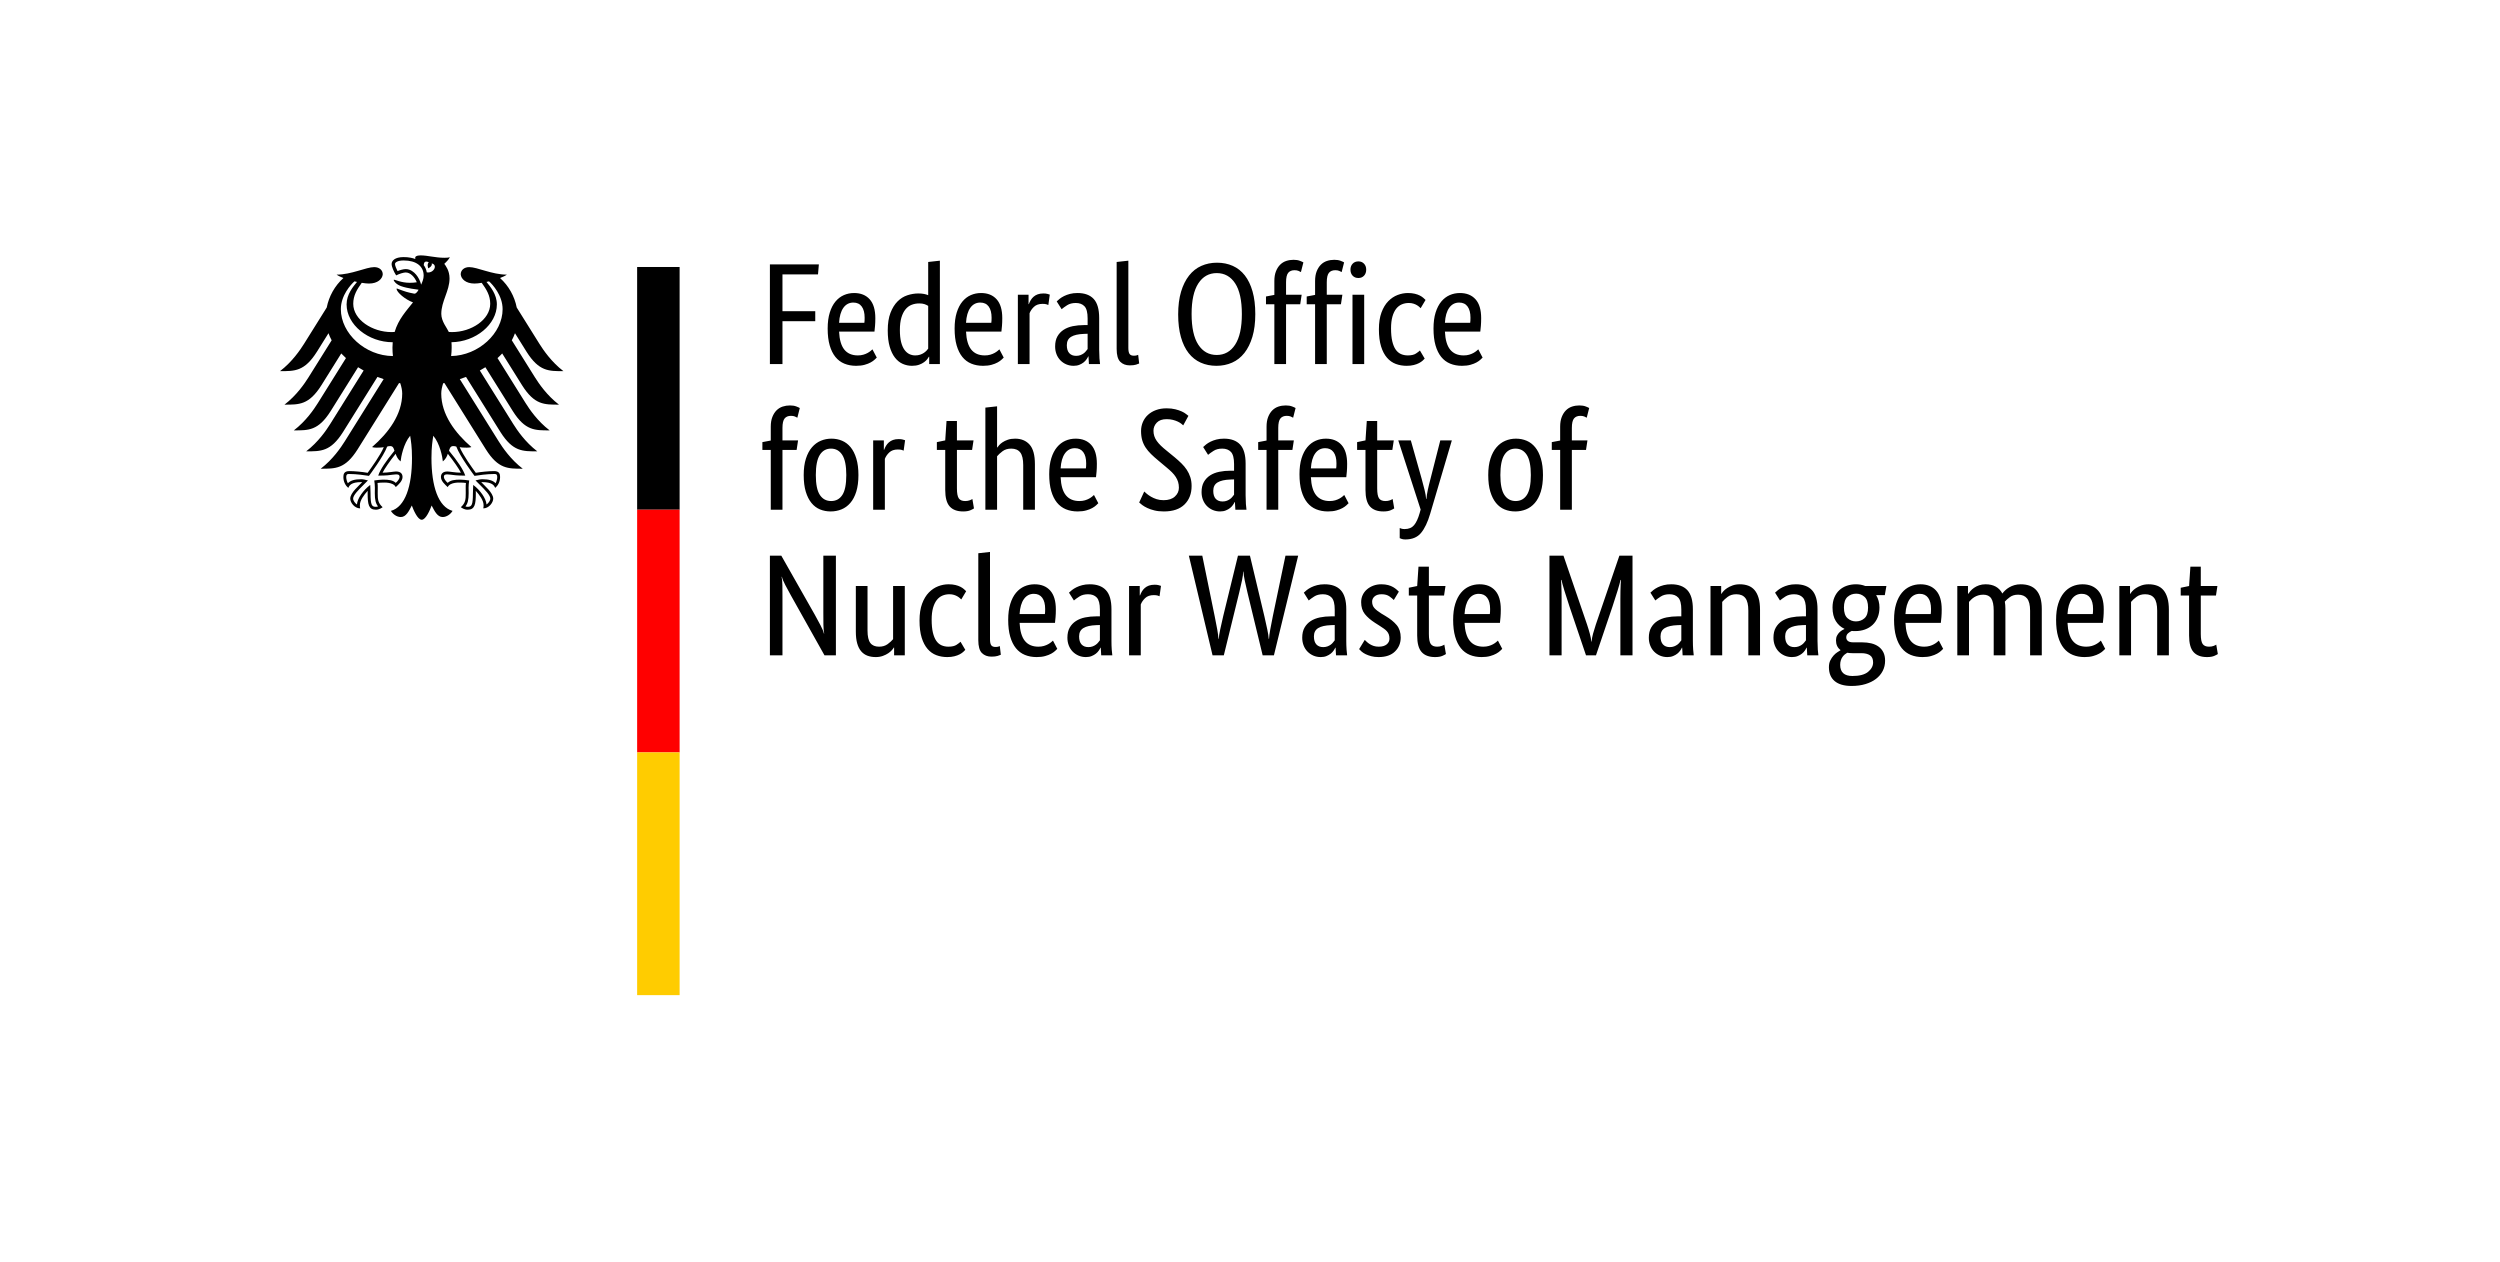
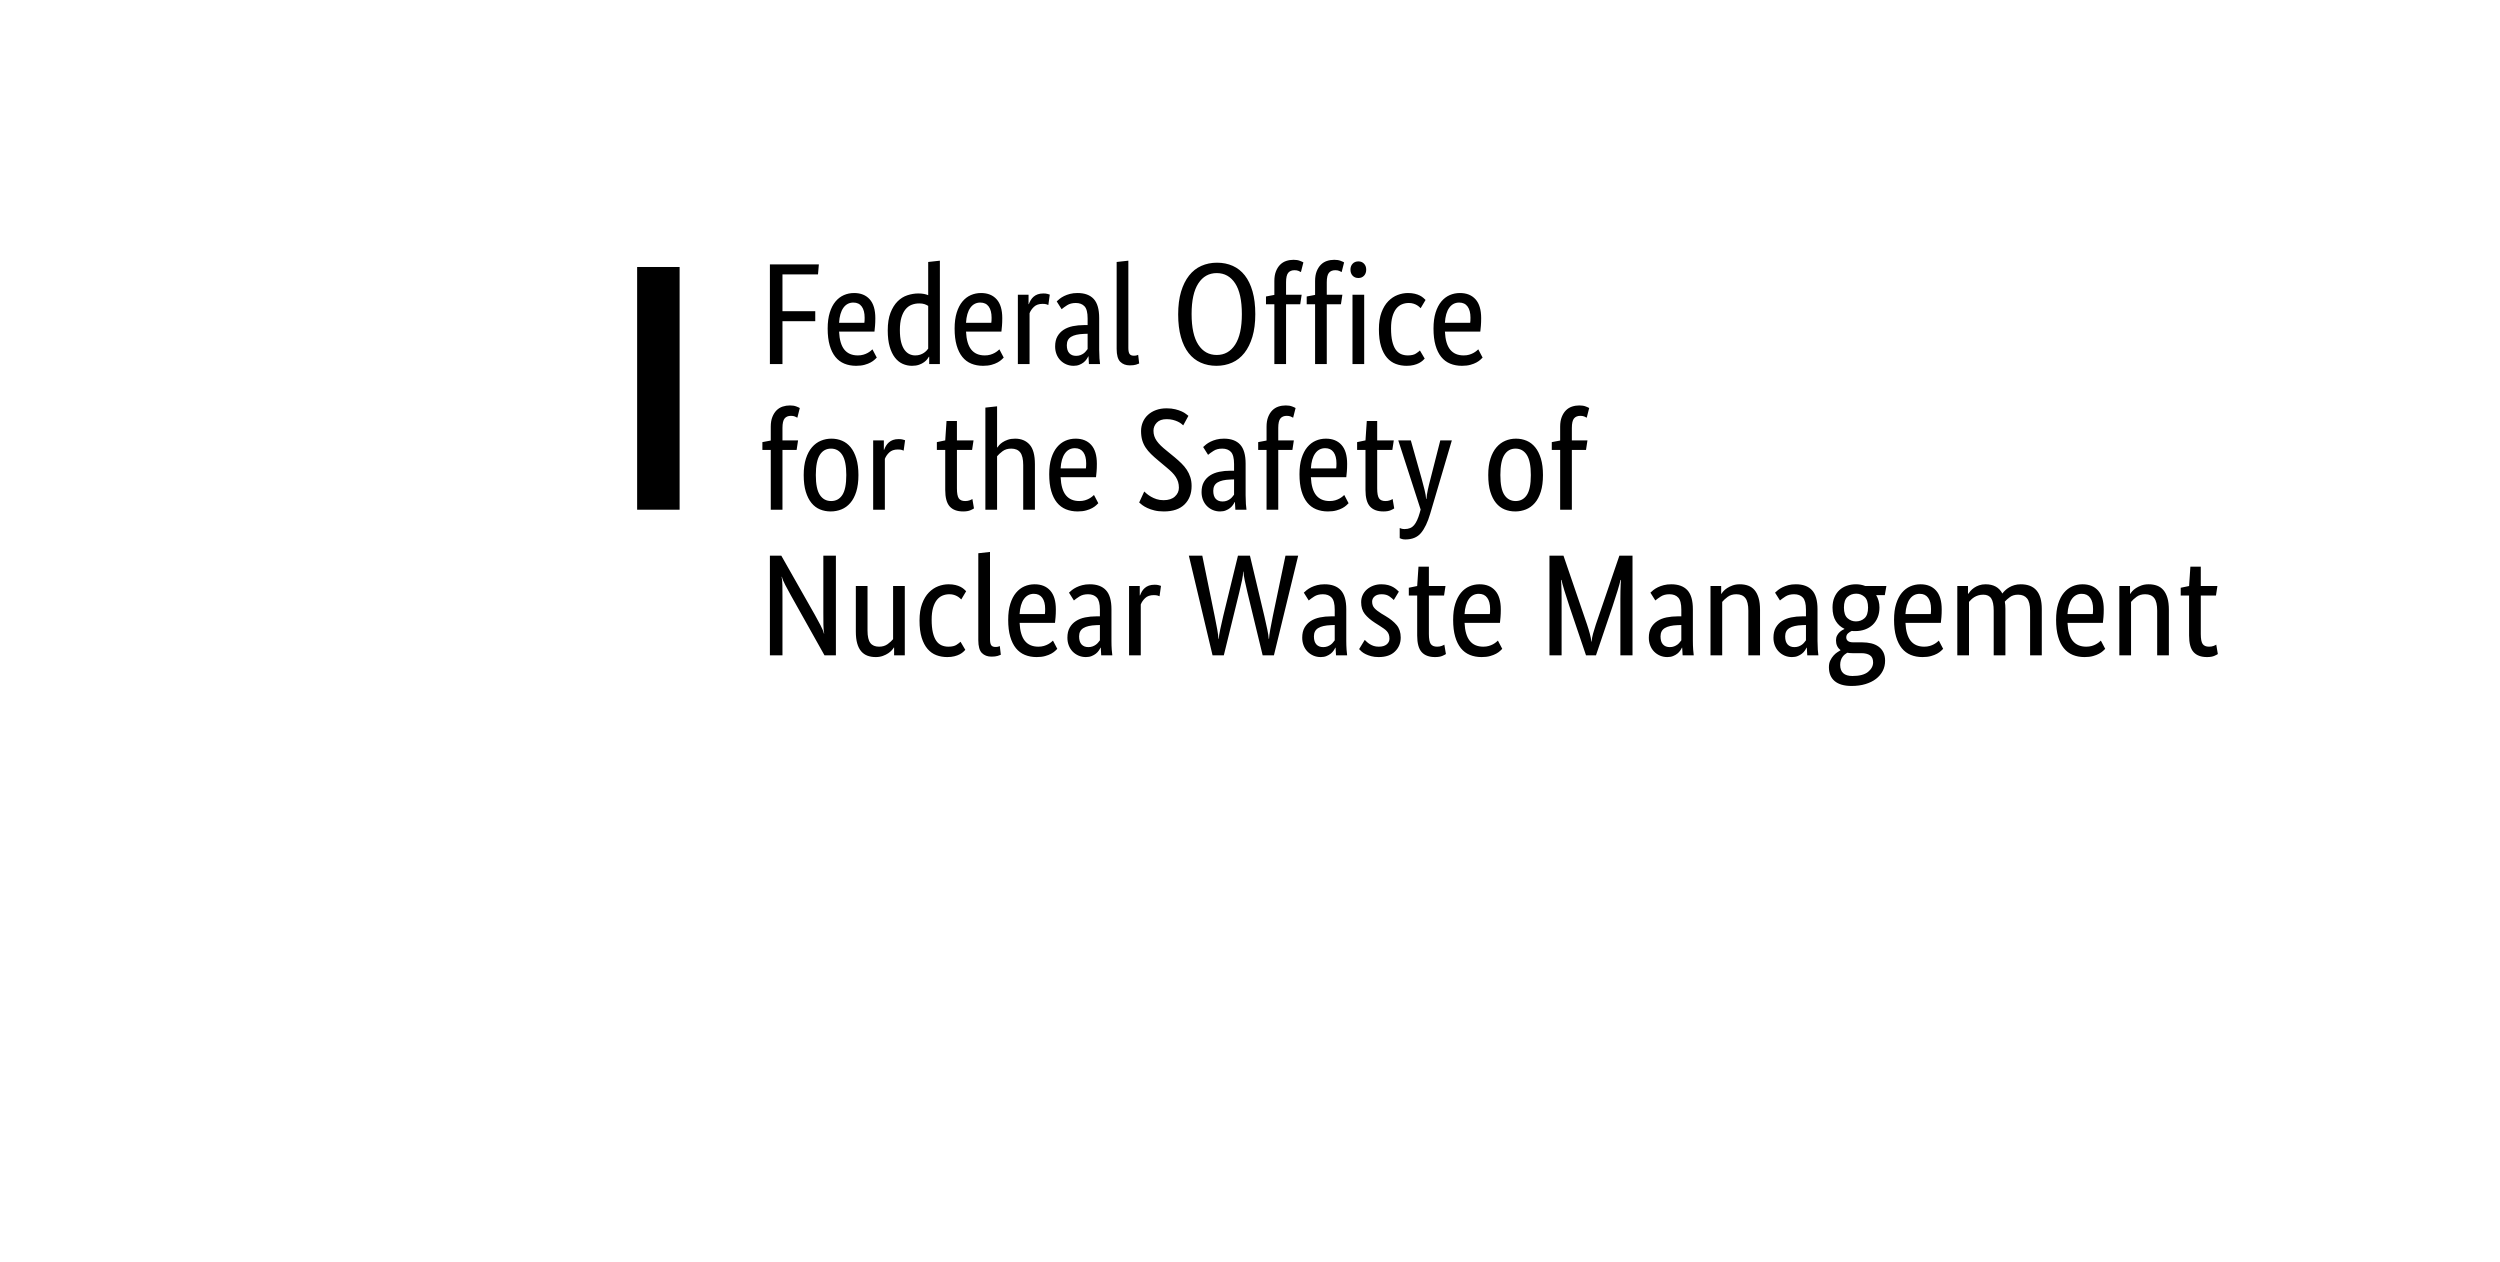
<svg xmlns="http://www.w3.org/2000/svg" version="1.1" x="0" y="0" width="206" height="104" viewBox="0, 0, 206, 104">
  <g id="Background">
-     <rect x="0" y="0" width="206" height="104" fill="#FFFFFF" />
-   </g>
+     </g>
  <g id="Name" transform="scale(1,-1) translate(0,-104)">
    <path d="M 63.44,74 L 63.44,82.211 L 67.474,82.211 L 67.403,81.39 L 64.475,81.39 L 64.475,78.355 L 67.177,78.355 L 67.177,77.534 L 64.475,77.534 L 64.475,74 L 63.44,74 z M 72.127,77.784 C 72.127,77.538 72.119,77.326 72.103,77.148 C 72.087,76.969 72.072,76.812 72.056,76.677 L 69.14,76.677 C 69.172,76.003 69.317,75.507 69.575,75.19 C 69.832,74.873 70.203,74.714 70.687,74.714 C 70.854,74.714 71.004,74.734 71.139,74.773 C 71.274,74.813 71.391,74.861 71.49,74.916 C 71.59,74.972 71.673,75.027 71.74,75.083 C 71.808,75.138 71.857,75.182 71.889,75.214 L 72.246,74.535 C 72.206,74.496 72.147,74.438 72.068,74.363 C 71.988,74.288 71.881,74.212 71.746,74.137 C 71.611,74.061 71.445,73.996 71.246,73.941 C 71.048,73.885 70.814,73.857 70.544,73.857 C 70.187,73.857 69.864,73.917 69.575,74.036 C 69.285,74.155 69.039,74.339 68.837,74.589 C 68.635,74.839 68.478,75.156 68.367,75.541 C 68.256,75.926 68.2,76.388 68.2,76.927 C 68.2,77.435 68.258,77.874 68.373,78.242 C 68.488,78.611 68.644,78.915 68.843,79.153 C 69.041,79.391 69.271,79.567 69.533,79.682 C 69.795,79.797 70.076,79.855 70.378,79.855 C 70.925,79.855 71.354,79.682 71.663,79.337 C 71.972,78.992 72.127,78.474 72.127,77.784 z M 70.318,79.069 C 69.977,79.069 69.704,78.927 69.497,78.641 C 69.291,78.355 69.172,77.943 69.14,77.403 L 71.223,77.403 C 71.231,77.443 71.237,77.501 71.241,77.576 C 71.245,77.651 71.246,77.733 71.246,77.82 C 71.246,78.217 71.167,78.524 71.008,78.742 C 70.85,78.96 70.62,79.069 70.318,79.069 z M 73.15,76.773 C 73.15,77.352 73.226,77.836 73.377,78.225 C 73.527,78.613 73.722,78.927 73.96,79.165 C 74.198,79.403 74.467,79.571 74.769,79.67 C 75.07,79.769 75.372,79.819 75.673,79.819 C 75.856,79.819 76.014,79.805 76.149,79.777 C 76.284,79.75 76.395,79.716 76.483,79.676 L 76.483,82.413 L 77.446,82.52 L 77.446,74 L 76.566,74 L 76.566,74.607 L 76.542,74.607 C 76.518,74.559 76.475,74.494 76.411,74.411 C 76.348,74.327 76.26,74.244 76.149,74.161 C 76.038,74.077 75.899,74.006 75.733,73.946 C 75.566,73.887 75.372,73.857 75.15,73.857 C 74.88,73.857 74.624,73.911 74.382,74.018 C 74.14,74.125 73.928,74.296 73.746,74.53 C 73.563,74.764 73.418,75.065 73.311,75.434 C 73.204,75.803 73.15,76.249 73.15,76.773 z M 75.412,74.714 C 75.562,74.714 75.697,74.734 75.816,74.773 C 75.935,74.813 76.038,74.863 76.126,74.922 C 76.213,74.982 76.286,75.043 76.346,75.107 C 76.405,75.17 76.451,75.226 76.483,75.273 L 76.483,78.796 C 76.395,78.851 76.294,78.899 76.179,78.939 C 76.064,78.978 75.919,78.998 75.745,78.998 C 75.523,78.998 75.314,78.96 75.12,78.885 C 74.926,78.81 74.757,78.685 74.614,78.51 C 74.471,78.336 74.358,78.109 74.275,77.832 C 74.192,77.554 74.15,77.213 74.15,76.808 C 74.15,76.412 74.184,76.081 74.251,75.815 C 74.319,75.549 74.412,75.335 74.531,75.172 C 74.65,75.01 74.785,74.892 74.936,74.821 C 75.086,74.75 75.245,74.714 75.412,74.714 z M 82.587,77.784 C 82.587,77.538 82.579,77.326 82.563,77.148 C 82.547,76.969 82.532,76.812 82.516,76.677 L 79.6,76.677 C 79.632,76.003 79.777,75.507 80.035,75.19 C 80.293,74.873 80.663,74.714 81.147,74.714 C 81.314,74.714 81.465,74.734 81.6,74.773 C 81.734,74.813 81.851,74.861 81.951,74.916 C 82.05,74.972 82.133,75.027 82.201,75.083 C 82.268,75.138 82.317,75.182 82.349,75.214 L 82.706,74.535 C 82.666,74.496 82.607,74.438 82.528,74.363 C 82.448,74.288 82.341,74.212 82.206,74.137 C 82.072,74.061 81.905,73.996 81.707,73.941 C 81.508,73.885 81.274,73.857 81.004,73.857 C 80.647,73.857 80.324,73.917 80.035,74.036 C 79.745,74.155 79.499,74.339 79.297,74.589 C 79.095,74.839 78.938,75.156 78.827,75.541 C 78.716,75.926 78.66,76.388 78.66,76.927 C 78.66,77.435 78.718,77.874 78.833,78.242 C 78.948,78.611 79.105,78.915 79.303,79.153 C 79.501,79.391 79.731,79.567 79.993,79.682 C 80.255,79.797 80.536,79.855 80.838,79.855 C 81.385,79.855 81.814,79.682 82.123,79.337 C 82.433,78.992 82.587,78.474 82.587,77.784 z M 80.778,79.069 C 80.437,79.069 80.164,78.927 79.957,78.641 C 79.751,78.355 79.632,77.943 79.6,77.403 L 81.683,77.403 C 81.691,77.443 81.697,77.501 81.701,77.576 C 81.705,77.651 81.707,77.733 81.707,77.82 C 81.707,78.217 81.627,78.524 81.469,78.742 C 81.31,78.96 81.08,79.069 80.778,79.069 z M 86.383,78.867 C 86.359,78.883 86.308,78.903 86.229,78.927 C 86.149,78.95 86.042,78.962 85.907,78.962 C 85.606,78.962 85.37,78.881 85.199,78.718 C 85.029,78.556 84.908,78.379 84.836,78.189 L 84.836,74 L 83.872,74 L 83.872,79.712 L 84.753,79.712 L 84.753,78.939 L 84.777,78.939 C 84.817,79.05 84.868,79.159 84.931,79.266 C 84.995,79.373 85.074,79.468 85.169,79.551 C 85.265,79.635 85.378,79.7 85.509,79.748 C 85.64,79.795 85.796,79.819 85.979,79.819 C 86.114,79.819 86.223,79.807 86.306,79.783 C 86.389,79.76 86.455,79.74 86.502,79.724 L 86.383,78.867 z M 86.943,75.452 C 86.943,75.785 87.006,76.063 87.133,76.285 C 87.26,76.507 87.43,76.687 87.645,76.826 C 87.859,76.965 88.111,77.064 88.4,77.124 C 88.69,77.183 88.997,77.213 89.323,77.213 L 89.62,77.213 L 89.62,77.76 C 89.62,78.244 89.535,78.578 89.364,78.76 C 89.194,78.942 88.954,79.034 88.644,79.034 C 88.359,79.034 88.121,78.972 87.93,78.849 C 87.74,78.726 87.589,78.617 87.478,78.522 L 87.073,79.165 C 87.137,79.228 87.218,79.299 87.317,79.379 C 87.417,79.458 87.538,79.534 87.68,79.605 C 87.823,79.676 87.986,79.736 88.168,79.783 C 88.351,79.831 88.557,79.855 88.787,79.855 C 89.374,79.855 89.818,79.692 90.12,79.367 C 90.421,79.042 90.572,78.518 90.572,77.796 L 90.572,75.19 C 90.572,74.944 90.58,74.704 90.596,74.47 C 90.612,74.236 90.628,74.079 90.644,74 L 89.727,74 L 89.692,74.631 L 89.668,74.631 C 89.636,74.559 89.588,74.478 89.525,74.387 C 89.461,74.296 89.382,74.212 89.287,74.137 C 89.192,74.061 89.077,73.996 88.942,73.941 C 88.807,73.885 88.648,73.857 88.466,73.857 C 88.252,73.857 88.051,73.897 87.865,73.976 C 87.678,74.055 87.516,74.167 87.377,74.309 C 87.238,74.452 87.131,74.621 87.056,74.815 C 86.98,75.01 86.943,75.222 86.943,75.452 z M 88.668,74.678 C 88.803,74.678 88.922,74.698 89.025,74.738 C 89.128,74.778 89.218,74.825 89.293,74.881 C 89.368,74.936 89.432,74.998 89.483,75.065 C 89.535,75.132 89.58,75.19 89.62,75.238 L 89.62,76.499 L 89.311,76.487 C 88.851,76.471 88.501,76.392 88.263,76.249 C 88.025,76.106 87.906,75.876 87.906,75.559 C 87.906,75.265 87.974,75.045 88.109,74.898 C 88.244,74.752 88.43,74.678 88.668,74.678 z M 92.976,75.333 C 92.976,75.095 93.01,74.928 93.077,74.833 C 93.144,74.738 93.261,74.69 93.428,74.69 C 93.515,74.69 93.589,74.698 93.648,74.714 C 93.708,74.73 93.753,74.746 93.785,74.762 L 93.868,74.048 C 93.821,74.024 93.734,73.992 93.607,73.952 C 93.48,73.913 93.309,73.893 93.095,73.893 C 92.77,73.893 92.508,73.992 92.309,74.19 C 92.111,74.389 92.012,74.742 92.012,75.249 L 92.012,82.413 L 92.976,82.52 L 92.976,75.333 z M 103.436,78.117 C 103.436,77.403 103.357,76.781 103.198,76.249 C 103.039,75.718 102.819,75.273 102.538,74.916 C 102.256,74.559 101.919,74.293 101.526,74.119 C 101.133,73.945 100.703,73.857 100.235,73.857 C 99.759,73.857 99.326,73.945 98.938,74.119 C 98.549,74.293 98.218,74.555 97.944,74.904 C 97.67,75.254 97.458,75.694 97.308,76.225 C 97.157,76.757 97.081,77.38 97.081,78.094 C 97.081,78.808 97.161,79.43 97.319,79.962 C 97.478,80.493 97.698,80.938 97.98,81.295 C 98.261,81.652 98.599,81.918 98.991,82.092 C 99.384,82.266 99.814,82.354 100.282,82.354 C 100.758,82.354 101.191,82.266 101.58,82.092 C 101.968,81.918 102.299,81.656 102.573,81.307 C 102.847,80.957 103.059,80.517 103.21,79.986 C 103.361,79.454 103.436,78.831 103.436,78.117 z M 102.329,78.117 C 102.329,79.244 102.145,80.089 101.776,80.652 C 101.407,81.215 100.901,81.497 100.259,81.497 C 99.616,81.497 99.11,81.213 98.742,80.646 C 98.373,80.079 98.188,79.24 98.188,78.129 C 98.188,77.003 98.373,76.158 98.742,75.595 C 99.11,75.031 99.616,74.75 100.259,74.75 C 100.901,74.75 101.407,75.033 101.776,75.601 C 102.145,76.168 102.329,77.007 102.329,78.117 z M 107.137,78.927 L 105.971,78.927 L 105.971,74 L 105.007,74 L 105.007,78.927 L 104.317,78.927 L 104.317,79.569 L 105.007,79.7 L 105.007,80.843 C 105.007,81.152 105.05,81.418 105.138,81.64 C 105.225,81.862 105.34,82.044 105.483,82.187 C 105.626,82.33 105.792,82.433 105.983,82.497 C 106.173,82.56 106.375,82.592 106.59,82.592 C 106.796,82.592 106.97,82.564 107.113,82.508 C 107.256,82.453 107.351,82.409 107.399,82.378 L 107.196,81.58 C 107.149,81.612 107.081,81.646 106.994,81.681 C 106.907,81.717 106.8,81.735 106.673,81.735 C 106.443,81.735 106.268,81.664 106.149,81.521 C 106.03,81.378 105.971,81.116 105.971,80.735 L 105.971,79.712 L 107.256,79.712 L 107.137,78.927 z M 110.493,78.927 L 109.326,78.927 L 109.326,74 L 108.363,74 L 108.363,78.927 L 107.672,78.927 L 107.672,79.569 L 108.363,79.7 L 108.363,80.843 C 108.363,81.152 108.406,81.418 108.493,81.64 C 108.581,81.862 108.696,82.044 108.839,82.187 C 108.981,82.33 109.148,82.433 109.338,82.497 C 109.529,82.56 109.731,82.592 109.945,82.592 C 110.152,82.592 110.326,82.564 110.469,82.508 C 110.612,82.453 110.707,82.409 110.754,82.378 L 110.552,81.58 C 110.505,81.612 110.437,81.646 110.35,81.681 C 110.263,81.717 110.156,81.735 110.029,81.735 C 109.799,81.735 109.624,81.664 109.505,81.521 C 109.386,81.378 109.326,81.116 109.326,80.735 L 109.326,79.712 L 110.612,79.712 L 110.493,78.927 z M 112.409,74 L 111.445,74 L 111.445,79.712 L 112.409,79.712 L 112.409,74 z M 111.933,81.092 C 111.734,81.092 111.576,81.156 111.457,81.283 C 111.338,81.41 111.278,81.576 111.278,81.783 C 111.278,81.981 111.338,82.144 111.457,82.27 C 111.576,82.397 111.734,82.461 111.933,82.461 C 112.123,82.461 112.278,82.397 112.397,82.27 C 112.516,82.144 112.575,81.981 112.575,81.783 C 112.575,81.576 112.516,81.41 112.397,81.283 C 112.278,81.156 112.123,81.092 111.933,81.092 z M 117.061,78.605 C 117.038,78.629 117,78.665 116.948,78.712 C 116.897,78.76 116.831,78.808 116.752,78.855 C 116.673,78.903 116.578,78.945 116.466,78.98 C 116.355,79.016 116.228,79.034 116.086,79.034 C 115.879,79.034 115.687,78.996 115.509,78.921 C 115.33,78.845 115.175,78.724 115.044,78.558 C 114.914,78.391 114.81,78.175 114.735,77.909 C 114.66,77.643 114.622,77.32 114.622,76.939 C 114.622,76.519 114.656,76.166 114.723,75.88 C 114.791,75.595 114.884,75.367 115.003,75.196 C 115.122,75.025 115.267,74.902 115.437,74.827 C 115.608,74.752 115.796,74.714 116.002,74.714 C 116.296,74.714 116.52,74.766 116.675,74.869 C 116.829,74.972 116.939,75.055 117.002,75.119 L 117.395,74.452 C 117.355,74.405 117.297,74.347 117.222,74.28 C 117.147,74.212 117.05,74.147 116.931,74.083 C 116.812,74.02 116.667,73.966 116.496,73.923 C 116.326,73.879 116.129,73.857 115.907,73.857 C 115.59,73.857 115.292,73.909 115.015,74.012 C 114.737,74.115 114.495,74.286 114.289,74.524 C 114.082,74.762 113.92,75.071 113.801,75.452 C 113.682,75.833 113.622,76.305 113.622,76.868 C 113.622,77.415 113.694,77.879 113.837,78.26 C 113.979,78.641 114.166,78.948 114.396,79.183 C 114.626,79.416 114.882,79.587 115.163,79.694 C 115.445,79.801 115.729,79.855 116.014,79.855 C 116.228,79.855 116.417,79.835 116.58,79.795 C 116.742,79.756 116.881,79.706 116.996,79.647 C 117.111,79.587 117.206,79.524 117.282,79.456 C 117.357,79.389 117.418,79.331 117.466,79.284 L 117.061,78.605 z M 122.048,77.784 C 122.048,77.538 122.04,77.326 122.024,77.148 C 122.008,76.969 121.992,76.812 121.976,76.677 L 119.061,76.677 C 119.092,76.003 119.237,75.507 119.495,75.19 C 119.753,74.873 120.124,74.714 120.608,74.714 C 120.774,74.714 120.925,74.734 121.06,74.773 C 121.195,74.813 121.312,74.861 121.411,74.916 C 121.51,74.972 121.593,75.027 121.661,75.083 C 121.728,75.138 121.778,75.182 121.81,75.214 L 122.167,74.535 C 122.127,74.496 122.067,74.438 121.988,74.363 C 121.909,74.288 121.802,74.212 121.667,74.137 C 121.532,74.061 121.365,73.996 121.167,73.941 C 120.969,73.885 120.735,73.857 120.465,73.857 C 120.108,73.857 119.785,73.917 119.495,74.036 C 119.206,74.155 118.96,74.339 118.757,74.589 C 118.555,74.839 118.398,75.156 118.287,75.541 C 118.176,75.926 118.121,76.388 118.121,76.927 C 118.121,77.435 118.178,77.874 118.293,78.242 C 118.408,78.611 118.565,78.915 118.763,79.153 C 118.962,79.391 119.192,79.567 119.453,79.682 C 119.715,79.797 119.997,79.855 120.298,79.855 C 120.846,79.855 121.274,79.682 121.584,79.337 C 121.893,78.992 122.048,78.474 122.048,77.784 z M 120.239,79.069 C 119.898,79.069 119.624,78.927 119.418,78.641 C 119.211,78.355 119.092,77.943 119.061,77.403 L 121.143,77.403 C 121.151,77.443 121.157,77.501 121.161,77.576 C 121.165,77.651 121.167,77.733 121.167,77.82 C 121.167,78.217 121.088,78.524 120.929,78.742 C 120.77,78.96 120.54,79.069 120.239,79.069 z M 65.642,66.927 L 64.475,66.927 L 64.475,62 L 63.511,62 L 63.511,66.927 L 62.821,66.927 L 62.821,67.569 L 63.511,67.7 L 63.511,68.843 C 63.511,69.152 63.555,69.418 63.642,69.64 C 63.73,69.862 63.845,70.044 63.987,70.187 C 64.13,70.33 64.297,70.433 64.487,70.497 C 64.678,70.56 64.88,70.592 65.094,70.592 C 65.3,70.592 65.475,70.564 65.618,70.508 C 65.761,70.453 65.856,70.409 65.903,70.378 L 65.701,69.58 C 65.653,69.612 65.586,69.646 65.499,69.681 C 65.412,69.717 65.304,69.735 65.177,69.735 C 64.947,69.735 64.773,69.664 64.654,69.521 C 64.535,69.378 64.475,69.116 64.475,68.735 L 64.475,67.712 L 65.761,67.712 L 65.642,66.927 z M 66.225,64.856 C 66.225,65.38 66.286,65.832 66.409,66.213 C 66.532,66.593 66.699,66.905 66.909,67.147 C 67.119,67.389 67.361,67.567 67.635,67.682 C 67.909,67.797 68.2,67.855 68.51,67.855 C 68.827,67.855 69.12,67.797 69.39,67.682 C 69.66,67.567 69.894,67.389 70.092,67.147 C 70.29,66.905 70.447,66.593 70.562,66.213 C 70.677,65.832 70.735,65.38 70.735,64.856 C 70.735,64.325 70.675,63.868 70.556,63.487 C 70.437,63.107 70.273,62.795 70.062,62.553 C 69.852,62.311 69.608,62.135 69.331,62.024 C 69.053,61.913 68.759,61.857 68.45,61.857 C 68.133,61.857 67.839,61.913 67.569,62.024 C 67.3,62.135 67.066,62.311 66.867,62.553 C 66.669,62.795 66.512,63.105 66.397,63.482 C 66.282,63.858 66.225,64.317 66.225,64.856 z M 69.735,64.856 C 69.735,65.618 69.624,66.171 69.402,66.516 C 69.18,66.861 68.871,67.034 68.474,67.034 C 68.077,67.034 67.77,66.861 67.552,66.516 C 67.333,66.171 67.224,65.618 67.224,64.856 C 67.224,64.094 67.335,63.547 67.558,63.214 C 67.78,62.881 68.089,62.714 68.486,62.714 C 68.882,62.714 69.19,62.881 69.408,63.214 C 69.626,63.547 69.735,64.094 69.735,64.856 z M 74.46,66.867 C 74.436,66.883 74.384,66.903 74.305,66.927 C 74.225,66.95 74.118,66.962 73.984,66.962 C 73.682,66.962 73.446,66.881 73.275,66.718 C 73.105,66.556 72.984,66.379 72.912,66.189 L 72.912,62 L 71.949,62 L 71.949,67.712 L 72.829,67.712 L 72.829,66.939 L 72.853,66.939 C 72.893,67.05 72.944,67.159 73.008,67.266 C 73.071,67.373 73.15,67.468 73.246,67.551 C 73.341,67.635 73.454,67.7 73.585,67.748 C 73.716,67.795 73.872,67.819 74.055,67.819 C 74.19,67.819 74.299,67.807 74.382,67.783 C 74.466,67.76 74.531,67.74 74.579,67.724 L 74.46,66.867 z M 80.1,66.927 L 78.851,66.927 L 78.851,63.761 C 78.851,63.357 78.902,63.081 79.005,62.934 C 79.108,62.787 79.283,62.714 79.529,62.714 C 79.672,62.714 79.795,62.734 79.898,62.773 C 80.001,62.813 80.076,62.849 80.124,62.881 L 80.255,62.107 C 80.215,62.075 80.12,62.026 79.969,61.958 C 79.819,61.891 79.616,61.857 79.362,61.857 C 78.87,61.857 78.501,61.994 78.256,62.268 C 78.01,62.541 77.887,62.996 77.887,63.63 L 77.887,66.927 L 77.197,66.927 L 77.197,67.569 L 77.887,67.712 L 77.994,69.307 L 78.851,69.307 L 78.851,67.712 L 80.219,67.712 L 80.1,66.927 z M 84.313,62 L 84.313,65.677 C 84.313,66.161 84.231,66.508 84.069,66.718 C 83.906,66.929 83.658,67.034 83.325,67.034 C 83.039,67.034 82.801,66.962 82.611,66.82 C 82.421,66.677 82.27,66.538 82.159,66.403 L 82.159,62 L 81.195,62 L 81.195,70.413 L 82.159,70.52 L 82.159,67.129 L 82.183,67.129 C 82.214,67.177 82.264,67.24 82.331,67.319 C 82.399,67.399 82.492,67.478 82.611,67.557 C 82.73,67.637 82.875,67.706 83.045,67.766 C 83.216,67.825 83.416,67.855 83.646,67.855 C 84.146,67.855 84.543,67.692 84.836,67.367 C 85.13,67.042 85.277,66.502 85.277,65.749 L 85.277,62 L 84.313,62 z M 90.382,65.784 C 90.382,65.538 90.374,65.326 90.358,65.148 C 90.342,64.969 90.326,64.812 90.31,64.677 L 87.395,64.677 C 87.427,64.003 87.571,63.507 87.829,63.19 C 88.087,62.873 88.458,62.714 88.942,62.714 C 89.108,62.714 89.259,62.734 89.394,62.773 C 89.529,62.813 89.646,62.861 89.745,62.916 C 89.844,62.972 89.927,63.027 89.995,63.083 C 90.062,63.138 90.112,63.182 90.144,63.214 L 90.501,62.535 C 90.461,62.496 90.401,62.438 90.322,62.363 C 90.243,62.288 90.136,62.212 90.001,62.137 C 89.866,62.062 89.699,61.996 89.501,61.941 C 89.303,61.885 89.069,61.857 88.799,61.857 C 88.442,61.857 88.119,61.917 87.829,62.036 C 87.54,62.155 87.294,62.339 87.091,62.589 C 86.889,62.839 86.732,63.156 86.621,63.541 C 86.51,63.926 86.455,64.388 86.455,64.927 C 86.455,65.435 86.512,65.874 86.627,66.242 C 86.742,66.611 86.899,66.915 87.097,67.153 C 87.296,67.391 87.526,67.567 87.787,67.682 C 88.049,67.797 88.331,67.855 88.632,67.855 C 89.18,67.855 89.608,67.682 89.918,67.337 C 90.227,66.992 90.382,66.474 90.382,65.784 z M 88.573,67.069 C 88.232,67.069 87.958,66.927 87.752,66.641 C 87.546,66.355 87.427,65.943 87.395,65.403 L 89.477,65.403 C 89.485,65.443 89.491,65.501 89.495,65.576 C 89.499,65.651 89.501,65.733 89.501,65.82 C 89.501,66.217 89.422,66.524 89.263,66.742 C 89.104,66.96 88.874,67.069 88.573,67.069 z M 97.498,68.95 C 97.466,68.981 97.413,69.027 97.337,69.087 C 97.262,69.146 97.167,69.204 97.052,69.259 C 96.937,69.314 96.802,69.362 96.647,69.402 C 96.492,69.442 96.32,69.461 96.129,69.461 C 95.772,69.461 95.503,69.366 95.32,69.176 C 95.138,68.985 95.046,68.763 95.046,68.509 C 95.046,68.351 95.068,68.204 95.112,68.069 C 95.156,67.934 95.223,67.801 95.314,67.67 C 95.406,67.54 95.519,67.409 95.653,67.278 C 95.788,67.147 95.951,67.006 96.141,66.855 L 96.808,66.308 C 96.998,66.149 97.179,65.987 97.349,65.82 C 97.52,65.653 97.666,65.477 97.79,65.29 C 97.912,65.104 98.01,64.902 98.081,64.683 C 98.152,64.465 98.188,64.221 98.188,63.952 C 98.188,63.325 97.994,62.819 97.605,62.434 C 97.216,62.05 96.649,61.857 95.903,61.857 C 95.61,61.857 95.35,61.885 95.124,61.941 C 94.898,61.996 94.701,62.063 94.535,62.143 C 94.368,62.222 94.229,62.303 94.118,62.387 C 94.007,62.47 93.924,62.539 93.868,62.595 L 94.285,63.499 C 94.332,63.452 94.404,63.388 94.499,63.309 C 94.594,63.23 94.709,63.15 94.844,63.071 C 94.979,62.992 95.132,62.924 95.302,62.869 C 95.473,62.813 95.665,62.785 95.879,62.785 C 96.284,62.785 96.596,62.887 96.814,63.089 C 97.032,63.291 97.141,63.531 97.141,63.809 C 97.141,63.983 97.119,64.142 97.076,64.285 C 97.032,64.428 96.968,64.564 96.885,64.695 C 96.802,64.826 96.697,64.955 96.57,65.082 C 96.443,65.209 96.292,65.344 96.118,65.487 L 95.451,66.046 C 95.221,66.236 95.019,66.417 94.844,66.588 C 94.67,66.758 94.521,66.936 94.398,67.123 C 94.275,67.309 94.182,67.512 94.118,67.73 C 94.055,67.948 94.023,68.2 94.023,68.486 C 94.023,68.747 94.073,68.993 94.172,69.223 C 94.271,69.453 94.412,69.652 94.594,69.818 C 94.777,69.985 94.997,70.116 95.255,70.211 C 95.513,70.306 95.804,70.354 96.129,70.354 C 96.399,70.354 96.637,70.328 96.843,70.276 C 97.05,70.225 97.226,70.165 97.373,70.098 C 97.52,70.031 97.637,69.961 97.724,69.89 C 97.811,69.818 97.879,69.767 97.926,69.735 L 97.498,68.95 z M 99.009,63.452 C 99.009,63.785 99.073,64.063 99.2,64.285 C 99.326,64.507 99.497,64.687 99.711,64.826 C 99.925,64.965 100.177,65.064 100.467,65.124 C 100.757,65.183 101.064,65.213 101.389,65.213 L 101.687,65.213 L 101.687,65.76 C 101.687,66.244 101.601,66.578 101.431,66.76 C 101.26,66.942 101.02,67.034 100.711,67.034 C 100.425,67.034 100.187,66.972 99.997,66.849 C 99.806,66.726 99.656,66.617 99.545,66.522 L 99.14,67.165 C 99.204,67.228 99.285,67.299 99.384,67.379 C 99.483,67.458 99.604,67.534 99.747,67.605 C 99.89,67.676 100.052,67.736 100.235,67.783 C 100.417,67.831 100.624,67.855 100.854,67.855 C 101.441,67.855 101.885,67.692 102.186,67.367 C 102.488,67.042 102.639,66.518 102.639,65.796 L 102.639,63.19 C 102.639,62.944 102.647,62.704 102.662,62.47 C 102.678,62.236 102.694,62.079 102.71,62 L 101.794,62 L 101.758,62.631 L 101.734,62.631 C 101.703,62.559 101.655,62.478 101.591,62.387 C 101.528,62.295 101.449,62.212 101.353,62.137 C 101.258,62.062 101.143,61.996 101.008,61.941 C 100.874,61.885 100.715,61.857 100.532,61.857 C 100.318,61.857 100.118,61.897 99.931,61.976 C 99.745,62.056 99.582,62.167 99.444,62.309 C 99.305,62.452 99.198,62.621 99.122,62.815 C 99.047,63.01 99.009,63.222 99.009,63.452 z M 100.735,62.678 C 100.87,62.678 100.989,62.698 101.092,62.738 C 101.195,62.778 101.284,62.825 101.359,62.881 C 101.435,62.936 101.498,62.998 101.55,63.065 C 101.601,63.133 101.647,63.19 101.687,63.238 L 101.687,64.499 L 101.377,64.487 C 100.917,64.471 100.568,64.392 100.33,64.249 C 100.092,64.106 99.973,63.876 99.973,63.559 C 99.973,63.265 100.04,63.045 100.175,62.898 C 100.31,62.752 100.497,62.678 100.735,62.678 z M 106.494,66.927 L 105.328,66.927 L 105.328,62 L 104.364,62 L 104.364,66.927 L 103.674,66.927 L 103.674,67.569 L 104.364,67.7 L 104.364,68.843 C 104.364,69.152 104.408,69.418 104.495,69.64 C 104.582,69.862 104.697,70.044 104.84,70.187 C 104.983,70.33 105.15,70.433 105.34,70.497 C 105.53,70.56 105.733,70.592 105.947,70.592 C 106.153,70.592 106.328,70.564 106.471,70.508 C 106.613,70.453 106.709,70.409 106.756,70.378 L 106.554,69.58 C 106.506,69.612 106.439,69.646 106.352,69.681 C 106.264,69.717 106.157,69.735 106.03,69.735 C 105.8,69.735 105.626,69.664 105.507,69.521 C 105.388,69.378 105.328,69.116 105.328,68.735 L 105.328,67.712 L 106.613,67.712 L 106.494,66.927 z M 111.004,65.784 C 111.004,65.538 110.996,65.326 110.981,65.148 C 110.965,64.969 110.949,64.812 110.933,64.677 L 108.017,64.677 C 108.049,64.003 108.194,63.507 108.452,63.19 C 108.71,62.873 109.081,62.714 109.564,62.714 C 109.731,62.714 109.882,62.734 110.017,62.773 C 110.152,62.813 110.269,62.861 110.368,62.916 C 110.467,62.972 110.55,63.027 110.618,63.083 C 110.685,63.138 110.735,63.182 110.766,63.214 L 111.123,62.535 C 111.084,62.496 111.024,62.438 110.945,62.363 C 110.866,62.288 110.758,62.212 110.624,62.137 C 110.489,62.062 110.322,61.996 110.124,61.941 C 109.925,61.885 109.691,61.857 109.422,61.857 C 109.065,61.857 108.741,61.917 108.452,62.036 C 108.162,62.155 107.916,62.339 107.714,62.589 C 107.512,62.839 107.355,63.156 107.244,63.541 C 107.133,63.926 107.077,64.388 107.077,64.927 C 107.077,65.435 107.135,65.874 107.25,66.242 C 107.365,66.611 107.522,66.915 107.72,67.153 C 107.918,67.391 108.148,67.567 108.41,67.682 C 108.672,67.797 108.954,67.855 109.255,67.855 C 109.802,67.855 110.231,67.682 110.54,67.337 C 110.85,66.992 111.004,66.474 111.004,65.784 z M 109.196,67.069 C 108.855,67.069 108.581,66.927 108.374,66.641 C 108.168,66.355 108.049,65.943 108.017,65.403 L 110.1,65.403 C 110.108,65.443 110.114,65.501 110.118,65.576 C 110.122,65.651 110.124,65.733 110.124,65.82 C 110.124,66.217 110.044,66.524 109.886,66.742 C 109.727,66.96 109.497,67.069 109.196,67.069 z M 114.729,66.927 L 113.48,66.927 L 113.48,63.761 C 113.48,63.357 113.531,63.081 113.634,62.934 C 113.737,62.787 113.912,62.714 114.158,62.714 C 114.301,62.714 114.424,62.734 114.527,62.773 C 114.63,62.813 114.705,62.849 114.753,62.881 L 114.884,62.107 C 114.844,62.075 114.749,62.026 114.598,61.958 C 114.448,61.891 114.245,61.857 113.991,61.857 C 113.499,61.857 113.13,61.994 112.885,62.268 C 112.639,62.541 112.516,62.996 112.516,63.63 L 112.516,66.927 L 111.826,66.927 L 111.826,67.569 L 112.516,67.712 L 112.623,69.307 L 113.48,69.307 L 113.48,67.712 L 114.848,67.712 L 114.729,66.927 z M 119.632,67.712 L 117.847,61.667 C 117.641,60.969 117.389,60.441 117.091,60.084 C 116.794,59.727 116.363,59.549 115.8,59.549 C 115.681,59.549 115.582,59.562 115.503,59.59 C 115.423,59.618 115.368,59.64 115.336,59.656 L 115.336,60.489 C 115.376,60.473 115.427,60.455 115.491,60.435 C 115.554,60.415 115.638,60.405 115.741,60.405 C 116.082,60.405 116.342,60.513 116.52,60.727 C 116.699,60.941 116.851,61.27 116.978,61.714 L 117.061,62.012 L 115.217,67.712 L 116.252,67.712 L 117.145,64.547 C 117.232,64.221 117.311,63.918 117.383,63.636 C 117.454,63.355 117.498,63.103 117.514,62.881 L 117.537,62.881 C 117.553,63.103 117.591,63.353 117.651,63.63 C 117.71,63.908 117.783,64.209 117.871,64.535 L 118.68,67.712 L 119.632,67.712 z M 122.631,64.856 C 122.631,65.38 122.692,65.832 122.815,66.213 C 122.938,66.593 123.105,66.905 123.315,67.147 C 123.525,67.389 123.767,67.567 124.041,67.682 C 124.315,67.797 124.606,67.855 124.915,67.855 C 125.233,67.855 125.526,67.797 125.796,67.682 C 126.066,67.567 126.3,67.389 126.498,67.147 C 126.697,66.905 126.853,66.593 126.968,66.213 C 127.083,65.832 127.141,65.38 127.141,64.856 C 127.141,64.325 127.081,63.868 126.962,63.487 C 126.843,63.107 126.679,62.795 126.469,62.553 C 126.258,62.311 126.014,62.135 125.737,62.024 C 125.459,61.913 125.165,61.857 124.856,61.857 C 124.539,61.857 124.245,61.913 123.975,62.024 C 123.706,62.135 123.472,62.311 123.273,62.553 C 123.075,62.795 122.918,63.105 122.803,63.482 C 122.688,63.858 122.631,64.317 122.631,64.856 z M 126.141,64.856 C 126.141,65.618 126.03,66.171 125.808,66.516 C 125.586,66.861 125.276,67.034 124.88,67.034 C 124.483,67.034 124.176,66.861 123.958,66.516 C 123.739,66.171 123.63,65.618 123.63,64.856 C 123.63,64.094 123.741,63.547 123.963,63.214 C 124.186,62.881 124.495,62.714 124.892,62.714 C 125.288,62.714 125.596,62.881 125.814,63.214 C 126.032,63.547 126.141,64.094 126.141,64.856 z M 130.687,66.927 L 129.521,66.927 L 129.521,62 L 128.557,62 L 128.557,66.927 L 127.867,66.927 L 127.867,67.569 L 128.557,67.7 L 128.557,68.843 C 128.557,69.152 128.601,69.418 128.688,69.64 C 128.775,69.862 128.89,70.044 129.033,70.187 C 129.176,70.33 129.342,70.433 129.533,70.497 C 129.723,70.56 129.925,70.592 130.14,70.592 C 130.346,70.592 130.52,70.564 130.663,70.508 C 130.806,70.453 130.901,70.409 130.949,70.378 L 130.746,69.58 C 130.699,69.612 130.631,69.646 130.544,69.681 C 130.457,69.717 130.35,69.735 130.223,69.735 C 129.993,69.735 129.818,69.664 129.699,69.521 C 129.58,69.378 129.521,69.116 129.521,68.735 L 129.521,67.712 L 130.806,67.712 L 130.687,66.927 z M 68.878,58.211 L 68.878,50 L 67.938,50 L 65.177,54.927 C 65.011,55.228 64.854,55.518 64.707,55.795 C 64.561,56.073 64.468,56.299 64.428,56.474 L 64.404,56.474 C 64.444,56.299 64.466,56.057 64.469,55.748 C 64.473,55.438 64.475,55.113 64.475,54.772 L 64.475,50 L 63.44,50 L 63.44,58.211 L 64.38,58.211 L 67.141,53.344 C 67.308,53.042 67.464,52.753 67.611,52.475 C 67.758,52.197 67.851,51.971 67.891,51.797 L 67.915,51.797 C 67.875,51.971 67.853,52.213 67.849,52.523 C 67.845,52.832 67.843,53.157 67.843,53.499 L 67.843,58.211 L 68.878,58.211 z M 74.555,50 L 73.674,50 L 73.674,50.643 L 73.65,50.643 C 73.626,50.595 73.575,50.526 73.496,50.434 C 73.416,50.343 73.315,50.256 73.192,50.173 C 73.069,50.089 72.92,50.016 72.746,49.952 C 72.571,49.889 72.377,49.857 72.163,49.857 C 71.909,49.857 71.681,49.895 71.479,49.97 C 71.276,50.046 71.104,50.167 70.961,50.333 C 70.818,50.5 70.709,50.716 70.634,50.982 C 70.558,51.248 70.521,51.575 70.521,51.964 L 70.521,55.712 L 71.484,55.712 L 71.484,52.035 C 71.484,51.559 71.562,51.22 71.717,51.017 C 71.871,50.815 72.111,50.714 72.436,50.714 C 72.714,50.714 72.948,50.783 73.139,50.922 C 73.329,51.061 73.48,51.198 73.591,51.333 L 73.591,55.712 L 74.555,55.712 L 74.555,50 z M 79.208,54.605 C 79.184,54.629 79.146,54.665 79.095,54.712 C 79.043,54.76 78.978,54.808 78.898,54.855 C 78.819,54.903 78.724,54.944 78.613,54.98 C 78.501,55.016 78.375,55.034 78.232,55.034 C 78.025,55.034 77.833,54.996 77.655,54.921 C 77.476,54.845 77.322,54.724 77.191,54.558 C 77.06,54.391 76.957,54.175 76.881,53.909 C 76.806,53.643 76.768,53.32 76.768,52.939 C 76.768,52.519 76.802,52.166 76.869,51.88 C 76.937,51.595 77.03,51.367 77.149,51.196 C 77.268,51.025 77.413,50.902 77.583,50.827 C 77.754,50.752 77.942,50.714 78.148,50.714 C 78.442,50.714 78.666,50.766 78.821,50.869 C 78.976,50.972 79.085,51.055 79.148,51.119 L 79.541,50.452 C 79.501,50.405 79.444,50.347 79.368,50.28 C 79.293,50.212 79.196,50.147 79.077,50.083 C 78.958,50.02 78.813,49.966 78.642,49.923 C 78.472,49.879 78.275,49.857 78.053,49.857 C 77.736,49.857 77.439,49.909 77.161,50.012 C 76.883,50.115 76.641,50.286 76.435,50.524 C 76.229,50.762 76.066,51.071 75.947,51.452 C 75.828,51.833 75.769,52.305 75.769,52.868 C 75.769,53.415 75.84,53.879 75.983,54.26 C 76.126,54.641 76.312,54.948 76.542,55.182 C 76.772,55.416 77.028,55.587 77.31,55.694 C 77.591,55.801 77.875,55.855 78.16,55.855 C 78.375,55.855 78.563,55.835 78.726,55.795 C 78.888,55.756 79.027,55.706 79.142,55.647 C 79.257,55.587 79.352,55.524 79.428,55.456 C 79.503,55.389 79.565,55.331 79.612,55.284 L 79.208,54.605 z M 81.576,51.333 C 81.576,51.095 81.609,50.928 81.677,50.833 C 81.744,50.738 81.861,50.69 82.028,50.69 C 82.115,50.69 82.189,50.698 82.248,50.714 C 82.308,50.73 82.353,50.746 82.385,50.762 L 82.468,50.048 C 82.421,50.024 82.333,49.992 82.206,49.952 C 82.079,49.913 81.909,49.893 81.695,49.893 C 81.369,49.893 81.108,49.992 80.909,50.19 C 80.711,50.389 80.612,50.742 80.612,51.249 L 80.612,58.413 L 81.576,58.52 L 81.576,51.333 z M 87.002,53.784 C 87.002,53.538 86.994,53.326 86.978,53.148 C 86.962,52.969 86.947,52.812 86.931,52.678 L 84.015,52.678 C 84.047,52.003 84.192,51.507 84.45,51.19 C 84.707,50.873 85.078,50.714 85.562,50.714 C 85.729,50.714 85.879,50.734 86.014,50.773 C 86.149,50.813 86.266,50.861 86.365,50.916 C 86.465,50.972 86.548,51.027 86.615,51.083 C 86.683,51.138 86.732,51.182 86.764,51.214 L 87.121,50.535 C 87.081,50.496 87.022,50.438 86.943,50.363 C 86.863,50.288 86.756,50.212 86.621,50.137 C 86.486,50.062 86.32,49.996 86.121,49.941 C 85.923,49.885 85.689,49.857 85.419,49.857 C 85.062,49.857 84.739,49.917 84.45,50.036 C 84.16,50.155 83.914,50.339 83.712,50.589 C 83.51,50.839 83.353,51.156 83.242,51.541 C 83.131,51.926 83.075,52.388 83.075,52.927 C 83.075,53.435 83.133,53.873 83.248,54.242 C 83.363,54.611 83.519,54.915 83.718,55.153 C 83.916,55.391 84.146,55.567 84.408,55.682 C 84.67,55.797 84.951,55.855 85.253,55.855 C 85.8,55.855 86.229,55.682 86.538,55.337 C 86.847,54.992 87.002,54.474 87.002,53.784 z M 85.193,55.069 C 84.852,55.069 84.579,54.927 84.372,54.641 C 84.166,54.355 84.047,53.943 84.015,53.403 L 86.098,53.403 C 86.106,53.443 86.112,53.501 86.116,53.576 C 86.12,53.651 86.121,53.733 86.121,53.82 C 86.121,54.217 86.042,54.524 85.883,54.742 C 85.725,54.96 85.495,55.069 85.193,55.069 z M 87.954,51.452 C 87.954,51.785 88.018,52.063 88.144,52.285 C 88.271,52.507 88.442,52.687 88.656,52.826 C 88.87,52.965 89.122,53.064 89.412,53.124 C 89.701,53.183 90.009,53.213 90.334,53.213 L 90.632,53.213 L 90.632,53.76 C 90.632,54.244 90.546,54.578 90.376,54.76 C 90.205,54.943 89.965,55.034 89.656,55.034 C 89.37,55.034 89.132,54.972 88.942,54.849 C 88.751,54.726 88.601,54.617 88.49,54.522 L 88.085,55.165 C 88.148,55.228 88.23,55.3 88.329,55.379 C 88.428,55.458 88.549,55.533 88.692,55.605 C 88.835,55.676 88.997,55.736 89.18,55.783 C 89.362,55.831 89.569,55.855 89.799,55.855 C 90.386,55.855 90.83,55.692 91.131,55.367 C 91.433,55.042 91.584,54.518 91.584,53.796 L 91.584,51.19 C 91.584,50.944 91.591,50.704 91.607,50.47 C 91.623,50.236 91.639,50.079 91.655,50 L 90.739,50 L 90.703,50.631 L 90.679,50.631 C 90.647,50.559 90.6,50.478 90.536,50.387 C 90.473,50.295 90.394,50.212 90.298,50.137 C 90.203,50.062 90.088,49.996 89.953,49.941 C 89.818,49.885 89.66,49.857 89.477,49.857 C 89.263,49.857 89.063,49.897 88.876,49.976 C 88.69,50.056 88.527,50.167 88.388,50.309 C 88.25,50.452 88.142,50.621 88.067,50.815 C 87.992,51.01 87.954,51.222 87.954,51.452 z M 89.68,50.678 C 89.814,50.678 89.933,50.698 90.037,50.738 C 90.14,50.778 90.229,50.825 90.304,50.881 C 90.38,50.936 90.443,50.998 90.495,51.065 C 90.546,51.133 90.592,51.19 90.632,51.238 L 90.632,52.499 L 90.322,52.487 C 89.862,52.471 89.513,52.392 89.275,52.249 C 89.037,52.106 88.918,51.876 88.918,51.559 C 88.918,51.265 88.985,51.045 89.12,50.898 C 89.255,50.752 89.442,50.678 89.68,50.678 z M 95.546,54.867 C 95.522,54.883 95.471,54.903 95.392,54.927 C 95.312,54.95 95.205,54.962 95.07,54.962 C 94.769,54.962 94.533,54.881 94.362,54.718 C 94.192,54.556 94.071,54.379 93.999,54.189 L 93.999,50 L 93.035,50 L 93.035,55.712 L 93.916,55.712 L 93.916,54.938 L 93.94,54.938 C 93.98,55.05 94.031,55.159 94.094,55.266 C 94.158,55.373 94.237,55.468 94.332,55.551 C 94.428,55.635 94.541,55.7 94.672,55.748 C 94.803,55.795 94.959,55.819 95.142,55.819 C 95.277,55.819 95.386,55.807 95.469,55.783 C 95.552,55.76 95.618,55.74 95.665,55.724 L 95.546,54.867 z M 106.97,58.211 L 104.971,50 L 104.043,50 L 102.793,55.165 C 102.706,55.522 102.631,55.855 102.567,56.164 C 102.504,56.474 102.468,56.719 102.46,56.902 L 102.436,56.902 C 102.436,56.719 102.405,56.478 102.341,56.176 C 102.278,55.875 102.202,55.545 102.115,55.188 L 100.842,50 L 99.914,50 L 97.962,58.211 L 99.069,58.211 L 100.092,53.213 C 100.171,52.832 100.241,52.473 100.3,52.136 C 100.36,51.799 100.394,51.539 100.401,51.357 L 100.425,51.357 C 100.433,51.539 100.475,51.805 100.55,52.154 C 100.626,52.503 100.707,52.864 100.794,53.237 L 102.008,58.211 L 102.996,58.211 L 104.186,53.213 C 104.273,52.832 104.352,52.473 104.424,52.136 C 104.495,51.799 104.535,51.539 104.543,51.357 L 104.567,51.357 C 104.574,51.539 104.61,51.807 104.674,52.16 C 104.737,52.513 104.808,52.88 104.888,53.261 L 105.923,58.211 L 106.97,58.211 z M 107.303,51.452 C 107.303,51.785 107.367,52.063 107.494,52.285 C 107.621,52.507 107.791,52.687 108.006,52.826 C 108.22,52.965 108.472,53.064 108.761,53.124 C 109.051,53.183 109.358,53.213 109.683,53.213 L 109.981,53.213 L 109.981,53.76 C 109.981,54.244 109.896,54.578 109.725,54.76 C 109.555,54.943 109.315,55.034 109.005,55.034 C 108.72,55.034 108.482,54.972 108.291,54.849 C 108.101,54.726 107.95,54.617 107.839,54.522 L 107.434,55.165 C 107.498,55.228 107.579,55.3 107.678,55.379 C 107.778,55.458 107.898,55.533 108.041,55.605 C 108.184,55.676 108.347,55.736 108.529,55.783 C 108.712,55.831 108.918,55.855 109.148,55.855 C 109.735,55.855 110.179,55.692 110.481,55.367 C 110.782,55.042 110.933,54.518 110.933,53.796 L 110.933,51.19 C 110.933,50.944 110.941,50.704 110.957,50.47 C 110.973,50.236 110.989,50.079 111.004,50 L 110.088,50 L 110.052,50.631 L 110.029,50.631 C 109.997,50.559 109.949,50.478 109.886,50.387 C 109.822,50.295 109.743,50.212 109.648,50.137 C 109.553,50.062 109.438,49.996 109.303,49.941 C 109.168,49.885 109.009,49.857 108.827,49.857 C 108.612,49.857 108.412,49.897 108.226,49.976 C 108.039,50.056 107.877,50.167 107.738,50.309 C 107.599,50.452 107.492,50.621 107.417,50.815 C 107.341,51.01 107.303,51.222 107.303,51.452 z M 109.029,50.678 C 109.164,50.678 109.283,50.698 109.386,50.738 C 109.489,50.778 109.578,50.825 109.654,50.881 C 109.729,50.936 109.793,50.998 109.844,51.065 C 109.896,51.133 109.941,51.19 109.981,51.238 L 109.981,52.499 L 109.672,52.487 C 109.212,52.471 108.862,52.392 108.624,52.249 C 108.386,52.106 108.267,51.876 108.267,51.559 C 108.267,51.265 108.335,51.045 108.47,50.898 C 108.605,50.752 108.791,50.678 109.029,50.678 z M 114.848,54.558 C 114.785,54.629 114.67,54.726 114.503,54.849 C 114.336,54.972 114.118,55.034 113.849,55.034 C 113.595,55.034 113.4,54.974 113.265,54.855 C 113.13,54.736 113.063,54.593 113.063,54.427 C 113.063,54.213 113.125,54.036 113.248,53.897 C 113.371,53.758 113.559,53.61 113.813,53.451 L 114.17,53.237 C 114.558,53.007 114.864,52.759 115.086,52.493 C 115.308,52.227 115.419,51.884 115.419,51.464 C 115.419,51.011 115.263,50.631 114.949,50.321 C 114.636,50.012 114.186,49.857 113.599,49.857 C 113.368,49.857 113.166,49.881 112.992,49.929 C 112.817,49.976 112.664,50.032 112.534,50.095 C 112.403,50.159 112.294,50.228 112.206,50.303 C 112.119,50.379 112.048,50.448 111.992,50.512 L 112.456,51.273 C 112.504,51.226 112.561,51.17 112.629,51.107 C 112.696,51.043 112.778,50.982 112.873,50.922 C 112.968,50.863 113.075,50.813 113.194,50.773 C 113.313,50.734 113.452,50.714 113.611,50.714 C 113.896,50.714 114.114,50.778 114.265,50.904 C 114.416,51.031 114.491,51.186 114.491,51.368 C 114.491,51.503 114.473,51.62 114.438,51.72 C 114.402,51.819 114.348,51.908 114.277,51.987 C 114.206,52.067 114.118,52.142 114.015,52.213 C 113.912,52.285 113.793,52.364 113.658,52.451 L 113.301,52.678 C 112.944,52.908 112.664,53.15 112.462,53.403 C 112.26,53.657 112.159,53.983 112.159,54.379 C 112.159,54.593 112.2,54.79 112.284,54.968 C 112.367,55.147 112.484,55.301 112.635,55.432 C 112.785,55.563 112.962,55.666 113.164,55.742 C 113.367,55.817 113.583,55.855 113.813,55.855 C 114.035,55.855 114.225,55.833 114.384,55.789 C 114.543,55.746 114.68,55.69 114.795,55.623 C 114.91,55.555 115.005,55.488 115.08,55.42 C 115.156,55.353 115.217,55.295 115.265,55.248 L 114.848,54.558 z M 118.989,54.927 L 117.74,54.927 L 117.74,51.761 C 117.74,51.357 117.791,51.081 117.894,50.934 C 117.998,50.787 118.172,50.714 118.418,50.714 C 118.561,50.714 118.684,50.734 118.787,50.773 C 118.89,50.813 118.966,50.849 119.013,50.881 L 119.144,50.107 C 119.104,50.075 119.009,50.026 118.858,49.958 C 118.708,49.891 118.505,49.857 118.251,49.857 C 117.76,49.857 117.391,49.994 117.145,50.268 C 116.899,50.541 116.776,50.996 116.776,51.63 L 116.776,54.927 L 116.086,54.927 L 116.086,55.569 L 116.776,55.712 L 116.883,57.307 L 117.74,57.307 L 117.74,55.712 L 119.108,55.712 L 118.989,54.927 z M 123.666,53.784 C 123.666,53.538 123.658,53.326 123.642,53.148 C 123.626,52.969 123.611,52.812 123.595,52.678 L 120.679,52.678 C 120.711,52.003 120.856,51.507 121.114,51.19 C 121.371,50.873 121.742,50.714 122.226,50.714 C 122.393,50.714 122.543,50.734 122.678,50.773 C 122.813,50.813 122.93,50.861 123.029,50.916 C 123.129,50.972 123.212,51.027 123.279,51.083 C 123.347,51.138 123.396,51.182 123.428,51.214 L 123.785,50.535 C 123.745,50.496 123.686,50.438 123.606,50.363 C 123.527,50.288 123.42,50.212 123.285,50.137 C 123.15,50.062 122.984,49.996 122.785,49.941 C 122.587,49.885 122.353,49.857 122.083,49.857 C 121.726,49.857 121.403,49.917 121.114,50.036 C 120.824,50.155 120.578,50.339 120.376,50.589 C 120.173,50.839 120.017,51.156 119.906,51.541 C 119.794,51.926 119.739,52.388 119.739,52.927 C 119.739,53.435 119.796,53.873 119.912,54.242 C 120.027,54.611 120.183,54.915 120.382,55.153 C 120.58,55.391 120.81,55.567 121.072,55.682 C 121.334,55.797 121.615,55.855 121.917,55.855 C 122.464,55.855 122.892,55.682 123.202,55.337 C 123.511,54.992 123.666,54.474 123.666,53.784 z M 121.857,55.069 C 121.516,55.069 121.242,54.927 121.036,54.641 C 120.83,54.355 120.711,53.943 120.679,53.403 L 122.762,53.403 C 122.769,53.443 122.775,53.501 122.779,53.576 C 122.783,53.651 122.785,53.733 122.785,53.82 C 122.785,54.217 122.706,54.524 122.547,54.742 C 122.389,54.96 122.159,55.069 121.857,55.069 z M 134.519,58.211 L 134.519,50 L 133.519,50 L 133.519,53.903 C 133.519,54.149 133.519,54.391 133.519,54.629 C 133.519,54.867 133.521,55.089 133.525,55.295 C 133.529,55.502 133.535,55.684 133.543,55.843 C 133.551,56.002 133.559,56.124 133.567,56.212 L 133.531,56.212 C 133.491,56.029 133.41,55.734 133.287,55.325 C 133.164,54.917 133.023,54.478 132.865,54.01 L 131.508,50 L 130.687,50 L 129.33,54.01 C 129.172,54.478 129.031,54.917 128.908,55.325 C 128.785,55.734 128.704,56.029 128.664,56.212 L 128.628,56.212 C 128.636,56.117 128.644,55.99 128.652,55.831 C 128.66,55.672 128.666,55.492 128.67,55.29 C 128.674,55.087 128.676,54.867 128.676,54.629 C 128.676,54.391 128.676,54.149 128.676,53.903 L 128.676,50 L 127.676,50 L 127.676,58.211 L 128.831,58.211 L 130.77,52.547 C 130.858,52.285 130.935,52.029 131.002,51.779 C 131.07,51.529 131.111,51.313 131.127,51.13 L 131.151,51.13 C 131.159,51.313 131.197,51.527 131.264,51.773 C 131.332,52.019 131.409,52.273 131.496,52.535 L 133.436,58.211 L 134.519,58.211 z M 135.863,51.452 C 135.863,51.785 135.927,52.063 136.054,52.285 C 136.181,52.507 136.351,52.687 136.566,52.826 C 136.78,52.965 137.032,53.064 137.321,53.124 C 137.611,53.183 137.918,53.213 138.244,53.213 L 138.541,53.213 L 138.541,53.76 C 138.541,54.244 138.456,54.578 138.285,54.76 C 138.115,54.943 137.875,55.034 137.565,55.034 C 137.28,55.034 137.042,54.972 136.851,54.849 C 136.661,54.726 136.51,54.617 136.399,54.522 L 135.994,55.165 C 136.058,55.228 136.139,55.3 136.238,55.379 C 136.338,55.458 136.458,55.533 136.601,55.605 C 136.744,55.676 136.907,55.736 137.089,55.783 C 137.272,55.831 137.478,55.855 137.708,55.855 C 138.295,55.855 138.739,55.692 139.041,55.367 C 139.342,55.042 139.493,54.518 139.493,53.796 L 139.493,51.19 C 139.493,50.944 139.501,50.704 139.517,50.47 C 139.533,50.236 139.548,50.079 139.564,50 L 138.648,50 L 138.612,50.631 L 138.589,50.631 C 138.557,50.559 138.509,50.478 138.446,50.387 C 138.382,50.295 138.303,50.212 138.208,50.137 C 138.113,50.062 137.998,49.996 137.863,49.941 C 137.728,49.885 137.569,49.857 137.387,49.857 C 137.173,49.857 136.972,49.897 136.786,49.976 C 136.599,50.056 136.437,50.167 136.298,50.309 C 136.159,50.452 136.052,50.621 135.977,50.815 C 135.901,51.01 135.863,51.222 135.863,51.452 z M 137.589,50.678 C 137.724,50.678 137.843,50.698 137.946,50.738 C 138.049,50.778 138.138,50.825 138.214,50.881 C 138.289,50.936 138.353,50.998 138.404,51.065 C 138.456,51.133 138.501,51.19 138.541,51.238 L 138.541,52.499 L 138.232,52.487 C 137.772,52.471 137.422,52.392 137.184,52.249 C 136.946,52.106 136.827,51.876 136.827,51.559 C 136.827,51.265 136.895,51.045 137.03,50.898 C 137.165,50.752 137.351,50.678 137.589,50.678 z M 144.063,50 L 144.063,53.677 C 144.063,54.161 143.981,54.508 143.819,54.718 C 143.656,54.929 143.408,55.034 143.075,55.034 C 142.789,55.034 142.551,54.962 142.361,54.819 C 142.171,54.677 142.02,54.538 141.909,54.403 L 141.909,50 L 140.945,50 L 140.945,55.712 L 141.825,55.712 L 141.825,55.069 L 141.849,55.069 C 141.873,55.117 141.925,55.186 142.004,55.278 C 142.083,55.369 142.186,55.456 142.313,55.539 C 142.44,55.623 142.591,55.696 142.766,55.76 C 142.94,55.823 143.138,55.855 143.361,55.855 C 143.614,55.855 143.844,55.817 144.051,55.742 C 144.257,55.666 144.431,55.545 144.574,55.379 C 144.717,55.212 144.828,54.996 144.907,54.73 C 144.987,54.465 145.026,54.137 145.026,53.748 L 145.026,50 L 144.063,50 z M 146.133,51.452 C 146.133,51.785 146.197,52.063 146.324,52.285 C 146.451,52.507 146.621,52.687 146.835,52.826 C 147.049,52.965 147.301,53.064 147.591,53.124 C 147.881,53.183 148.188,53.213 148.513,53.213 L 148.811,53.213 L 148.811,53.76 C 148.811,54.244 148.725,54.578 148.555,54.76 C 148.384,54.943 148.144,55.034 147.835,55.034 C 147.549,55.034 147.311,54.972 147.121,54.849 C 146.93,54.726 146.78,54.617 146.669,54.522 L 146.264,55.165 C 146.328,55.228 146.409,55.3 146.508,55.379 C 146.607,55.458 146.728,55.533 146.871,55.605 C 147.014,55.676 147.176,55.736 147.359,55.783 C 147.541,55.831 147.748,55.855 147.978,55.855 C 148.565,55.855 149.009,55.692 149.31,55.367 C 149.612,55.042 149.763,54.518 149.763,53.796 L 149.763,51.19 C 149.763,50.944 149.771,50.704 149.786,50.47 C 149.802,50.236 149.818,50.079 149.834,50 L 148.918,50 L 148.882,50.631 L 148.858,50.631 C 148.827,50.559 148.779,50.478 148.715,50.387 C 148.652,50.295 148.573,50.212 148.477,50.137 C 148.382,50.062 148.267,49.996 148.132,49.941 C 147.998,49.885 147.839,49.857 147.656,49.857 C 147.442,49.857 147.242,49.897 147.055,49.976 C 146.869,50.056 146.706,50.167 146.568,50.309 C 146.429,50.452 146.322,50.621 146.246,50.815 C 146.171,51.01 146.133,51.222 146.133,51.452 z M 147.859,50.678 C 147.994,50.678 148.113,50.698 148.216,50.738 C 148.319,50.778 148.408,50.825 148.483,50.881 C 148.559,50.936 148.622,50.998 148.674,51.065 C 148.725,51.133 148.771,51.19 148.811,51.238 L 148.811,52.499 L 148.501,52.487 C 148.041,52.471 147.692,52.392 147.454,52.249 C 147.216,52.106 147.097,51.876 147.097,51.559 C 147.097,51.265 147.165,51.045 147.299,50.898 C 147.434,50.752 147.621,50.678 147.859,50.678 z M 155.308,54.962 L 154.594,54.962 C 154.777,54.661 154.868,54.32 154.868,53.939 C 154.868,53.637 154.818,53.366 154.719,53.124 C 154.62,52.882 154.481,52.678 154.303,52.511 C 154.124,52.344 153.914,52.217 153.672,52.13 C 153.43,52.043 153.17,51.999 152.892,51.999 C 152.837,51.999 152.785,51.999 152.738,51.999 C 152.69,51.999 152.638,52.003 152.583,52.011 C 152.488,51.971 152.389,51.908 152.286,51.821 C 152.182,51.733 152.131,51.618 152.131,51.476 C 152.131,51.357 152.176,51.259 152.268,51.184 C 152.359,51.109 152.508,51.071 152.714,51.071 L 153.44,51.071 C 153.709,51.071 153.959,51.043 154.19,50.988 C 154.42,50.932 154.62,50.843 154.791,50.72 C 154.961,50.597 155.094,50.44 155.189,50.25 C 155.284,50.059 155.332,49.829 155.332,49.56 C 155.332,49.25 155.267,48.969 155.136,48.715 C 155.005,48.461 154.82,48.243 154.582,48.06 C 154.344,47.878 154.055,47.735 153.714,47.632 C 153.372,47.529 152.992,47.477 152.571,47.477 C 151.96,47.477 151.496,47.61 151.179,47.876 C 150.862,48.142 150.703,48.524 150.703,49.024 C 150.703,49.238 150.74,49.423 150.816,49.578 C 150.891,49.732 150.981,49.867 151.084,49.982 C 151.187,50.097 151.292,50.188 151.399,50.256 C 151.506,50.323 151.591,50.377 151.655,50.416 L 151.655,50.44 C 151.409,50.623 151.286,50.889 151.286,51.238 C 151.286,51.388 151.316,51.519 151.375,51.63 C 151.435,51.741 151.502,51.833 151.577,51.904 C 151.653,51.975 151.728,52.033 151.804,52.077 C 151.879,52.12 151.936,52.15 151.976,52.166 L 151.976,52.19 C 151.683,52.325 151.447,52.537 151.268,52.826 C 151.09,53.116 151,53.487 151,53.939 C 151,54.256 151.052,54.536 151.155,54.778 C 151.258,55.02 151.397,55.22 151.571,55.379 C 151.746,55.538 151.95,55.657 152.184,55.736 C 152.418,55.815 152.67,55.855 152.94,55.855 C 153.21,55.855 153.464,55.807 153.702,55.712 L 155.439,55.712 L 155.308,54.962 z M 152.654,50.178 C 152.488,50.178 152.341,50.19 152.214,50.214 C 152.143,50.175 152.073,50.127 152.006,50.071 C 151.938,50.016 151.877,49.948 151.821,49.869 C 151.766,49.79 151.72,49.697 151.685,49.589 C 151.649,49.482 151.631,49.357 151.631,49.215 C 151.631,48.604 151.968,48.298 152.643,48.298 C 153.222,48.298 153.65,48.411 153.928,48.637 C 154.205,48.864 154.344,49.123 154.344,49.417 C 154.344,49.695 154.257,49.891 154.082,50.006 C 153.908,50.121 153.674,50.178 153.38,50.178 L 152.654,50.178 z M 153.928,53.939 C 153.928,54.351 153.831,54.645 153.636,54.819 C 153.442,54.994 153.214,55.081 152.952,55.081 C 152.674,55.081 152.436,54.994 152.238,54.819 C 152.04,54.645 151.94,54.351 151.94,53.939 C 151.94,53.526 152.04,53.233 152.238,53.058 C 152.436,52.884 152.666,52.797 152.928,52.797 C 153.206,52.797 153.442,52.884 153.636,53.058 C 153.831,53.233 153.928,53.526 153.928,53.939 z M 159.997,53.784 C 159.997,53.538 159.989,53.326 159.973,53.148 C 159.957,52.969 159.941,52.812 159.925,52.678 L 157.01,52.678 C 157.042,52.003 157.186,51.507 157.444,51.19 C 157.702,50.873 158.073,50.714 158.557,50.714 C 158.723,50.714 158.874,50.734 159.009,50.773 C 159.144,50.813 159.261,50.861 159.36,50.916 C 159.459,50.972 159.542,51.027 159.61,51.083 C 159.677,51.138 159.727,51.182 159.759,51.214 L 160.116,50.535 C 160.076,50.496 160.017,50.438 159.937,50.363 C 159.858,50.288 159.751,50.212 159.616,50.137 C 159.481,50.062 159.314,49.996 159.116,49.941 C 158.918,49.885 158.684,49.857 158.414,49.857 C 158.057,49.857 157.734,49.917 157.444,50.036 C 157.155,50.155 156.909,50.339 156.706,50.589 C 156.504,50.839 156.347,51.156 156.236,51.541 C 156.125,51.926 156.07,52.388 156.07,52.927 C 156.07,53.435 156.127,53.873 156.242,54.242 C 156.357,54.611 156.514,54.915 156.712,55.153 C 156.911,55.391 157.141,55.567 157.403,55.682 C 157.664,55.797 157.946,55.855 158.247,55.855 C 158.795,55.855 159.223,55.682 159.533,55.337 C 159.842,54.992 159.997,54.474 159.997,53.784 z M 158.188,55.069 C 157.847,55.069 157.573,54.927 157.367,54.641 C 157.161,54.355 157.042,53.943 157.01,53.403 L 159.092,53.403 C 159.1,53.443 159.106,53.501 159.11,53.576 C 159.114,53.651 159.116,53.733 159.116,53.82 C 159.116,54.217 159.037,54.524 158.878,54.742 C 158.719,54.96 158.489,55.069 158.188,55.069 z M 164.281,50 L 164.281,53.677 C 164.281,54.145 164.213,54.482 164.078,54.689 C 163.944,54.895 163.725,54.998 163.424,54.998 C 163.265,54.998 163.124,54.978 163.001,54.938 C 162.879,54.899 162.769,54.849 162.674,54.79 C 162.579,54.73 162.496,54.665 162.424,54.593 C 162.353,54.522 162.293,54.459 162.246,54.403 L 162.246,50 L 161.282,50 L 161.282,55.712 L 162.162,55.712 L 162.162,55.069 L 162.186,55.069 C 162.226,55.133 162.286,55.21 162.365,55.301 C 162.444,55.393 162.543,55.48 162.662,55.563 C 162.781,55.647 162.92,55.716 163.079,55.772 C 163.238,55.827 163.416,55.855 163.614,55.855 C 164.265,55.855 164.725,55.601 164.995,55.093 C 165.05,55.172 165.126,55.258 165.221,55.349 C 165.316,55.44 165.427,55.524 165.554,55.599 C 165.681,55.674 165.824,55.736 165.982,55.783 C 166.141,55.831 166.316,55.855 166.506,55.855 C 167.664,55.855 168.243,55.181 168.243,53.832 L 168.243,50 L 167.28,50 L 167.28,53.677 C 167.28,54.145 167.196,54.482 167.03,54.689 C 166.863,54.895 166.617,54.998 166.292,54.998 C 166.022,54.998 165.798,54.932 165.619,54.802 C 165.441,54.671 165.3,54.546 165.197,54.427 C 165.213,54.34 165.225,54.246 165.233,54.147 C 165.241,54.048 165.245,53.943 165.245,53.832 L 165.245,50 L 164.281,50 z M 173.349,53.784 C 173.349,53.538 173.341,53.326 173.325,53.148 C 173.309,52.969 173.293,52.812 173.277,52.678 L 170.362,52.678 C 170.393,52.003 170.538,51.507 170.796,51.19 C 171.054,50.873 171.425,50.714 171.909,50.714 C 172.075,50.714 172.226,50.734 172.361,50.773 C 172.496,50.813 172.613,50.861 172.712,50.916 C 172.811,50.972 172.894,51.027 172.962,51.083 C 173.029,51.138 173.079,51.182 173.111,51.214 L 173.468,50.535 C 173.428,50.496 173.368,50.438 173.289,50.363 C 173.21,50.288 173.103,50.212 172.968,50.137 C 172.833,50.062 172.666,49.996 172.468,49.941 C 172.27,49.885 172.036,49.857 171.766,49.857 C 171.409,49.857 171.085,49.917 170.796,50.036 C 170.506,50.155 170.261,50.339 170.058,50.589 C 169.856,50.839 169.699,51.156 169.588,51.541 C 169.477,51.926 169.422,52.388 169.422,52.927 C 169.422,53.435 169.479,53.873 169.594,54.242 C 169.709,54.611 169.866,54.915 170.064,55.153 C 170.262,55.391 170.493,55.567 170.754,55.682 C 171.016,55.797 171.298,55.855 171.599,55.855 C 172.147,55.855 172.575,55.682 172.884,55.337 C 173.194,54.992 173.349,54.474 173.349,53.784 z M 171.54,55.069 C 171.199,55.069 170.925,54.927 170.719,54.641 C 170.512,54.355 170.393,53.943 170.362,53.403 L 172.444,53.403 C 172.452,53.443 172.458,53.501 172.462,53.576 C 172.466,53.651 172.468,53.733 172.468,53.82 C 172.468,54.217 172.389,54.524 172.23,54.742 C 172.071,54.96 171.841,55.069 171.54,55.069 z M 177.751,50 L 177.751,53.677 C 177.751,54.161 177.67,54.508 177.508,54.718 C 177.345,54.929 177.097,55.034 176.764,55.034 C 176.478,55.034 176.24,54.962 176.05,54.819 C 175.859,54.677 175.709,54.538 175.598,54.403 L 175.598,50 L 174.634,50 L 174.634,55.712 L 175.514,55.712 L 175.514,55.069 L 175.538,55.069 C 175.562,55.117 175.613,55.186 175.693,55.278 C 175.772,55.369 175.875,55.456 176.002,55.539 C 176.129,55.623 176.28,55.696 176.454,55.76 C 176.629,55.823 176.827,55.855 177.049,55.855 C 177.303,55.855 177.533,55.817 177.74,55.742 C 177.946,55.666 178.12,55.545 178.263,55.379 C 178.406,55.212 178.517,54.996 178.596,54.73 C 178.676,54.465 178.715,54.137 178.715,53.748 L 178.715,50 L 177.751,50 z M 182.595,54.927 L 181.345,54.927 L 181.345,51.761 C 181.345,51.357 181.397,51.081 181.5,50.934 C 181.603,50.787 181.778,50.714 182.024,50.714 C 182.166,50.714 182.289,50.734 182.393,50.773 C 182.496,50.813 182.571,50.849 182.619,50.881 L 182.75,50.107 C 182.71,50.075 182.615,50.026 182.464,49.958 C 182.313,49.891 182.111,49.857 181.857,49.857 C 181.365,49.857 180.996,49.994 180.75,50.268 C 180.504,50.541 180.381,50.996 180.381,51.63 L 180.381,54.927 L 179.691,54.927 L 179.691,55.569 L 180.381,55.712 L 180.488,57.307 L 181.345,57.307 L 181.345,55.712 L 182.714,55.712 L 182.595,54.927 z " fill="#000000" />
  </g>
  <g id="Adler-und-Saeulenelement">
-     <path d="M37.173,29.339 C37.2,29.115 37.216,28.884 37.216,28.648 C37.216,28.519 37.217,28.369 37.201,28.199 C39.194,28.171 40.942,26.735 40.942,25.084 C40.942,24.244 40.394,23.61 40.085,23.231 C40.154,23.216 40.224,23.2 40.295,23.183 C40.587,23.437 41.415,24.339 41.415,25.478 C41.415,27.459 39.435,29.298 37.173,29.339 M35.165,22.44 C35.128,22.219 35.044,22.019 34.916,21.847 C34.923,21.645 35.006,21.452 35.331,21.611 C35.155,21.791 35.291,22.11 35.291,22.11 C35.291,22.11 35.651,21.943 35.576,21.705 C36.11,21.833 35.726,22.55 35.165,22.44 M34.702,23.457 C34.631,23.161 34.479,22.857 34.286,22.628 C34.11,22.42 33.819,22.173 33.427,22.173 C33.248,22.173 32.948,22.257 32.757,22.338 C32.686,22.208 32.547,21.895 32.547,21.754 C32.547,21.609 32.792,21.462 33.261,21.462 C34.293,21.462 34.909,21.928 34.909,22.71 C34.909,22.985 34.8,23.235 34.702,23.457 M37.352,36.757 C37.472,36.757 37.53,36.776 37.6,36.802 C37.897,37.61 39.042,39.135 39.09,39.2 L39.1,39.214 L39.117,39.21 C39.398,39.165 40.115,39.057 40.715,39.057 L40.729,39.057 C40.794,39.057 40.868,39.057 40.915,39.103 C40.954,39.142 40.973,39.21 40.973,39.307 C40.973,39.456 40.91,39.711 40.834,39.82 C40.624,39.591 40.283,39.488 39.737,39.488 C39.573,39.488 39.379,39.537 39.274,39.565 L39.231,39.574 L39.182,39.587 L39.497,39.902 C39.983,40.388 40.403,40.807 40.403,41.086 C40.403,41.254 40.239,41.473 40.089,41.57 C40.056,41.059 39.54,40.375 39.037,39.992 L38.994,39.96 L38.986,40.14 C38.979,40.262 38.968,40.445 38.968,40.641 C38.968,41.614 38.869,41.762 38.532,41.762 C38.48,41.762 38.401,41.747 38.352,41.729 C38.542,41.494 38.617,41.184 38.617,40.64 L38.614,40.389 L38.611,40.187 C38.611,39.964 38.634,39.799 38.652,39.666 L38.662,39.591 L38.609,39.584 C38.451,39.562 38.158,39.522 37.934,39.522 C37.453,39.522 37.127,39.566 36.891,39.788 C36.735,39.662 36.575,39.445 36.575,39.308 C36.575,39.105 36.701,39.089 36.867,39.089 C36.951,39.089 37.029,39.101 37.137,39.114 C37.344,39.145 37.655,39.191 38.296,39.191 L38.336,39.191 L38.323,39.152 C38.161,38.687 37.715,38.011 37,37.142 C37.064,36.909 37.127,36.757 37.352,36.757 M31.178,39.152 L31.165,39.191 L31.205,39.191 C31.845,39.191 32.157,39.145 32.364,39.114 C32.472,39.101 32.55,39.089 32.634,39.089 C32.799,39.089 32.926,39.105 32.926,39.308 C32.926,39.445 32.766,39.662 32.611,39.788 C32.374,39.566 32.048,39.522 31.568,39.522 C31.343,39.522 31.049,39.562 30.892,39.584 L30.867,39.587 L30.839,39.591 L30.848,39.666 C30.867,39.799 30.89,39.964 30.89,40.187 L30.887,40.389 L30.884,40.64 C30.884,41.184 30.959,41.494 31.15,41.729 C31.1,41.747 31.021,41.762 30.969,41.762 C30.631,41.762 30.533,41.614 30.533,40.641 C30.533,40.445 30.523,40.262 30.516,40.14 L30.506,39.959 L30.464,39.992 C29.962,40.375 29.444,41.059 29.413,41.57 C29.262,41.473 29.098,41.254 29.098,41.086 C29.098,40.807 29.518,40.388 30.004,39.902 L30.283,39.623 L30.319,39.587 L30.227,39.565 C30.122,39.537 29.928,39.488 29.763,39.488 C29.218,39.488 28.878,39.591 28.667,39.82 C28.591,39.711 28.528,39.456 28.528,39.307 C28.528,39.21 28.547,39.142 28.586,39.103 C28.633,39.057 28.707,39.057 28.772,39.057 L28.786,39.057 C29.386,39.057 30.104,39.165 30.384,39.21 L30.401,39.214 L30.411,39.2 C30.46,39.135 31.604,37.61 31.902,36.802 C31.97,36.776 32.029,36.757 32.149,36.757 C32.374,36.757 32.437,36.909 32.502,37.142 C31.786,38.011 31.34,38.687 31.178,39.152 M28.086,25.478 C28.086,24.339 28.915,23.437 29.207,23.183 C29.277,23.2 29.347,23.216 29.417,23.231 C29.107,23.61 28.559,24.244 28.559,25.084 C28.559,26.752 30.341,28.2 32.359,28.2 C32.346,28.343 32.339,28.493 32.339,28.648 C32.339,28.894 32.353,29.123 32.377,29.339 C30.095,29.325 28.086,27.473 28.086,25.478 M43.392,28.991 C44.416,30.61 45.217,30.583 46.427,30.583 C45.426,29.816 44.764,28.833 44.448,28.331 L42.578,25.339 C42.396,24.415 41.918,23.551 41.202,22.908 C41.443,22.817 41.643,22.721 41.763,22.63 C40.542,22.63 39.332,22.01 38.666,22.01 C38.238,22.01 37.963,22.266 37.963,22.604 C37.99,22.981 38.378,23.364 39.095,23.364 C39.257,23.364 39.465,23.343 39.693,23.305 C40.081,23.846 40.394,24.335 40.394,25.033 C40.394,26.343 38.828,27.364 37.247,27.364 C37.157,27.364 37.072,27.36 36.983,27.354 C36.84,27.029 36.363,26.484 36.363,25.864 C36.363,24.823 37.042,23.973 37.042,22.942 C37.042,22.301 36.73,21.904 36.61,21.739 C36.804,21.559 37.016,21.338 37.066,21.186 C36.953,21.235 36.819,21.241 36.624,21.241 C35.866,21.241 35.248,21.044 34.646,21.044 C34.302,21.044 34.21,21.15 34.21,21.251 C34.21,21.288 34.215,21.326 34.225,21.344 C34.097,21.294 33.977,21.261 33.834,21.235 C33.656,21.201 33.465,21.184 33.261,21.184 C32.529,21.184 32.269,21.491 32.269,21.754 C32.269,21.976 32.444,22.382 32.643,22.692 C32.928,22.548 33.271,22.451 33.427,22.451 C33.816,22.451 34.161,22.821 34.344,23.259 C34.083,23.291 34.033,23.302 33.769,23.302 C33.056,23.302 32.571,23.047 32.471,23.047 C32.462,23.047 32.443,23.052 32.443,23.068 C32.443,23.168 32.645,23.432 33.043,23.577 C33.568,23.769 34.354,23.849 34.485,23.871 C34.485,23.894 34.352,24.142 34.203,24.19 C34.172,24.2 34.147,24.201 34.11,24.193 C33.562,24.085 33.409,24.039 32.714,23.775 C32.693,23.767 32.68,23.78 32.68,23.802 C32.68,24.077 33.392,24.684 34.03,24.917 C33.497,25.597 32.832,26.293 32.518,27.354 C32.429,27.36 32.343,27.364 32.254,27.364 C30.673,27.364 29.107,26.343 29.107,25.033 C29.107,24.335 29.42,23.846 29.808,23.305 C30.036,23.343 30.243,23.364 30.406,23.364 C31.123,23.364 31.511,22.981 31.539,22.604 C31.539,22.266 31.264,22.01 30.835,22.01 C30.169,22.01 28.96,22.63 27.737,22.63 C27.858,22.721 28.058,22.817 28.298,22.908 C27.583,23.551 27.105,24.415 26.923,25.339 L25.053,28.331 C24.738,28.833 24.074,29.816 23.073,30.583 C24.283,30.583 25.085,30.61 26.109,28.991 L27.068,27.457 C27.139,27.656 27.226,27.85 27.329,28.04 L25.422,31.091 C25.105,31.597 24.447,32.571 23.442,33.343 C24.652,33.343 25.454,33.371 26.478,31.753 L28.119,29.125 C28.242,29.256 28.371,29.384 28.507,29.506 L26.191,33.214 C25.873,33.721 25.219,34.693 24.212,35.464 C25.422,35.464 26.224,35.493 27.247,33.874 L29.505,30.259 C29.654,30.353 29.806,30.444 29.964,30.53 L27.207,34.941 C26.889,35.448 26.235,36.417 25.228,37.191 C26.438,37.191 27.24,37.219 28.264,35.601 L31.102,31.058 C31.27,31.122 31.44,31.184 31.613,31.239 L28.406,36.372 C28.093,36.872 27.424,37.859 26.428,38.622 C27.637,38.622 28.44,38.65 29.463,37.032 L32.881,31.562 C32.916,31.568 32.95,31.573 32.984,31.58 C33.077,31.876 33.142,32.152 33.142,32.427 C33.142,34.146 32.014,35.664 30.66,36.836 C30.747,36.874 30.898,36.887 31.037,36.887 C31.317,36.887 31.497,36.872 31.624,36.85 C31.31,37.563 30.636,38.484 30.296,38.96 C29.853,38.88 29.208,38.818 28.786,38.818 C28.344,38.818 28.294,39.076 28.294,39.307 C28.294,39.708 28.482,40.027 28.7,40.205 C28.782,40 28.947,39.726 29.763,39.726 C29.779,39.726 29.807,39.728 29.845,39.731 C29.607,39.996 28.86,40.6 28.86,41.086 C28.86,41.408 29.213,41.891 29.678,41.891 C29.651,41.787 29.654,41.692 29.654,41.62 C29.654,41.226 30.003,40.765 30.298,40.443 C30.289,40.539 30.294,40.529 30.294,40.641 C30.294,41.572 30.378,42 30.969,42 C31.259,42 31.459,41.841 31.528,41.793 C31.144,41.44 31.124,41.162 31.124,40.64 C31.125,40.504 31.126,40.371 31.128,40.188 C31.129,40.068 31.127,39.91 31.108,39.796 C31.319,39.767 31.405,39.767 31.568,39.767 C31.568,39.767 32.407,39.7 32.61,40.137 C32.838,39.928 33.169,39.633 33.169,39.308 C33.169,39.093 33.067,38.85 32.634,38.85 C32.47,38.85 31.955,38.95 31.524,38.95 C31.64,38.693 32.155,37.939 32.602,37.392 C32.67,37.604 32.775,37.833 33.009,38.021 C33.042,37.669 33.248,36.556 33.798,35.905 C33.862,36.345 33.948,36.796 33.948,37.747 C33.948,40.061 33.392,41.77 32.211,42.096 C32.365,42.363 32.69,42.604 33.027,42.604 C33.459,42.604 33.694,42.115 33.934,41.654 C34.059,41.994 34.404,42.828 34.75,42.828 C35.096,42.828 35.442,41.994 35.567,41.654 C35.806,42.115 36.042,42.604 36.474,42.604 C36.811,42.604 37.136,42.363 37.29,42.096 C36.109,41.77 35.552,40.061 35.552,37.747 C35.552,36.796 35.638,36.345 35.702,35.905 C36.253,36.556 36.46,37.669 36.491,38.021 C36.726,37.833 36.832,37.604 36.899,37.392 C37.345,37.939 37.861,38.693 37.977,38.95 C37.546,38.95 37.03,38.85 36.867,38.85 C36.435,38.85 36.333,39.093 36.333,39.308 C36.333,39.633 36.664,39.928 36.892,40.137 C37.093,39.7 37.934,39.767 37.934,39.767 C38.096,39.767 38.182,39.767 38.394,39.796 C38.374,39.91 38.373,40.068 38.374,40.188 C38.376,40.371 38.376,40.504 38.377,40.64 C38.377,41.162 38.357,41.44 37.973,41.793 C38.042,41.841 38.242,42 38.532,42 C39.123,42 39.208,41.572 39.208,40.641 C39.208,40.529 39.211,40.539 39.203,40.443 C39.498,40.765 39.847,41.226 39.847,41.62 C39.847,41.692 39.851,41.787 39.822,41.891 C40.288,41.891 40.642,41.408 40.642,41.086 C40.642,40.6 39.895,39.996 39.655,39.731 C39.694,39.728 39.722,39.726 39.737,39.726 C40.554,39.726 40.719,40 40.801,40.205 C41.019,40.027 41.207,39.708 41.207,39.307 C41.207,39.076 41.157,38.818 40.715,38.818 C40.293,38.818 39.649,38.88 39.205,38.96 C38.864,38.484 38.192,37.563 37.877,36.85 C38.004,36.872 38.185,36.887 38.464,36.887 C38.604,36.887 38.754,36.874 38.841,36.836 C37.487,35.664 36.359,34.146 36.359,32.427 C36.359,32.152 36.424,31.876 36.517,31.58 C36.55,31.573 36.586,31.568 36.62,31.562 L40.038,37.032 C41.061,38.65 41.864,38.622 43.073,38.622 C42.077,37.859 41.408,36.872 41.095,36.372 L37.887,31.239 C38.061,31.184 38.232,31.122 38.4,31.058 L41.237,35.601 C42.261,37.219 43.063,37.191 44.273,37.191 C43.266,36.417 42.612,35.448 42.294,34.941 L39.538,30.53 C39.694,30.444 39.847,30.353 39.995,30.259 L42.254,33.874 C43.278,35.493 44.079,35.464 45.289,35.464 C44.282,34.693 43.629,33.721 43.31,33.214 L40.994,29.506 C41.13,29.384 41.26,29.256 41.381,29.125 L43.024,31.753 C44.047,33.371 44.849,33.343 46.059,33.343 C45.053,32.571 44.397,31.597 44.079,31.091 L42.173,28.04 C42.275,27.85 42.362,27.656 42.434,27.457 z" fill="#000000" />
    <path d="M56,42 L52.5,42 L52.5,22 L56,22 z" fill="#000000" />
-     <path d="M56,62 L52.5,62 L52.5,42 L56,42 z" fill="#FF0000" />
-     <path d="M56,82 L52.5,82 L52.5,62 L56,62 z" fill="#FFCC00" />
  </g>
</svg>